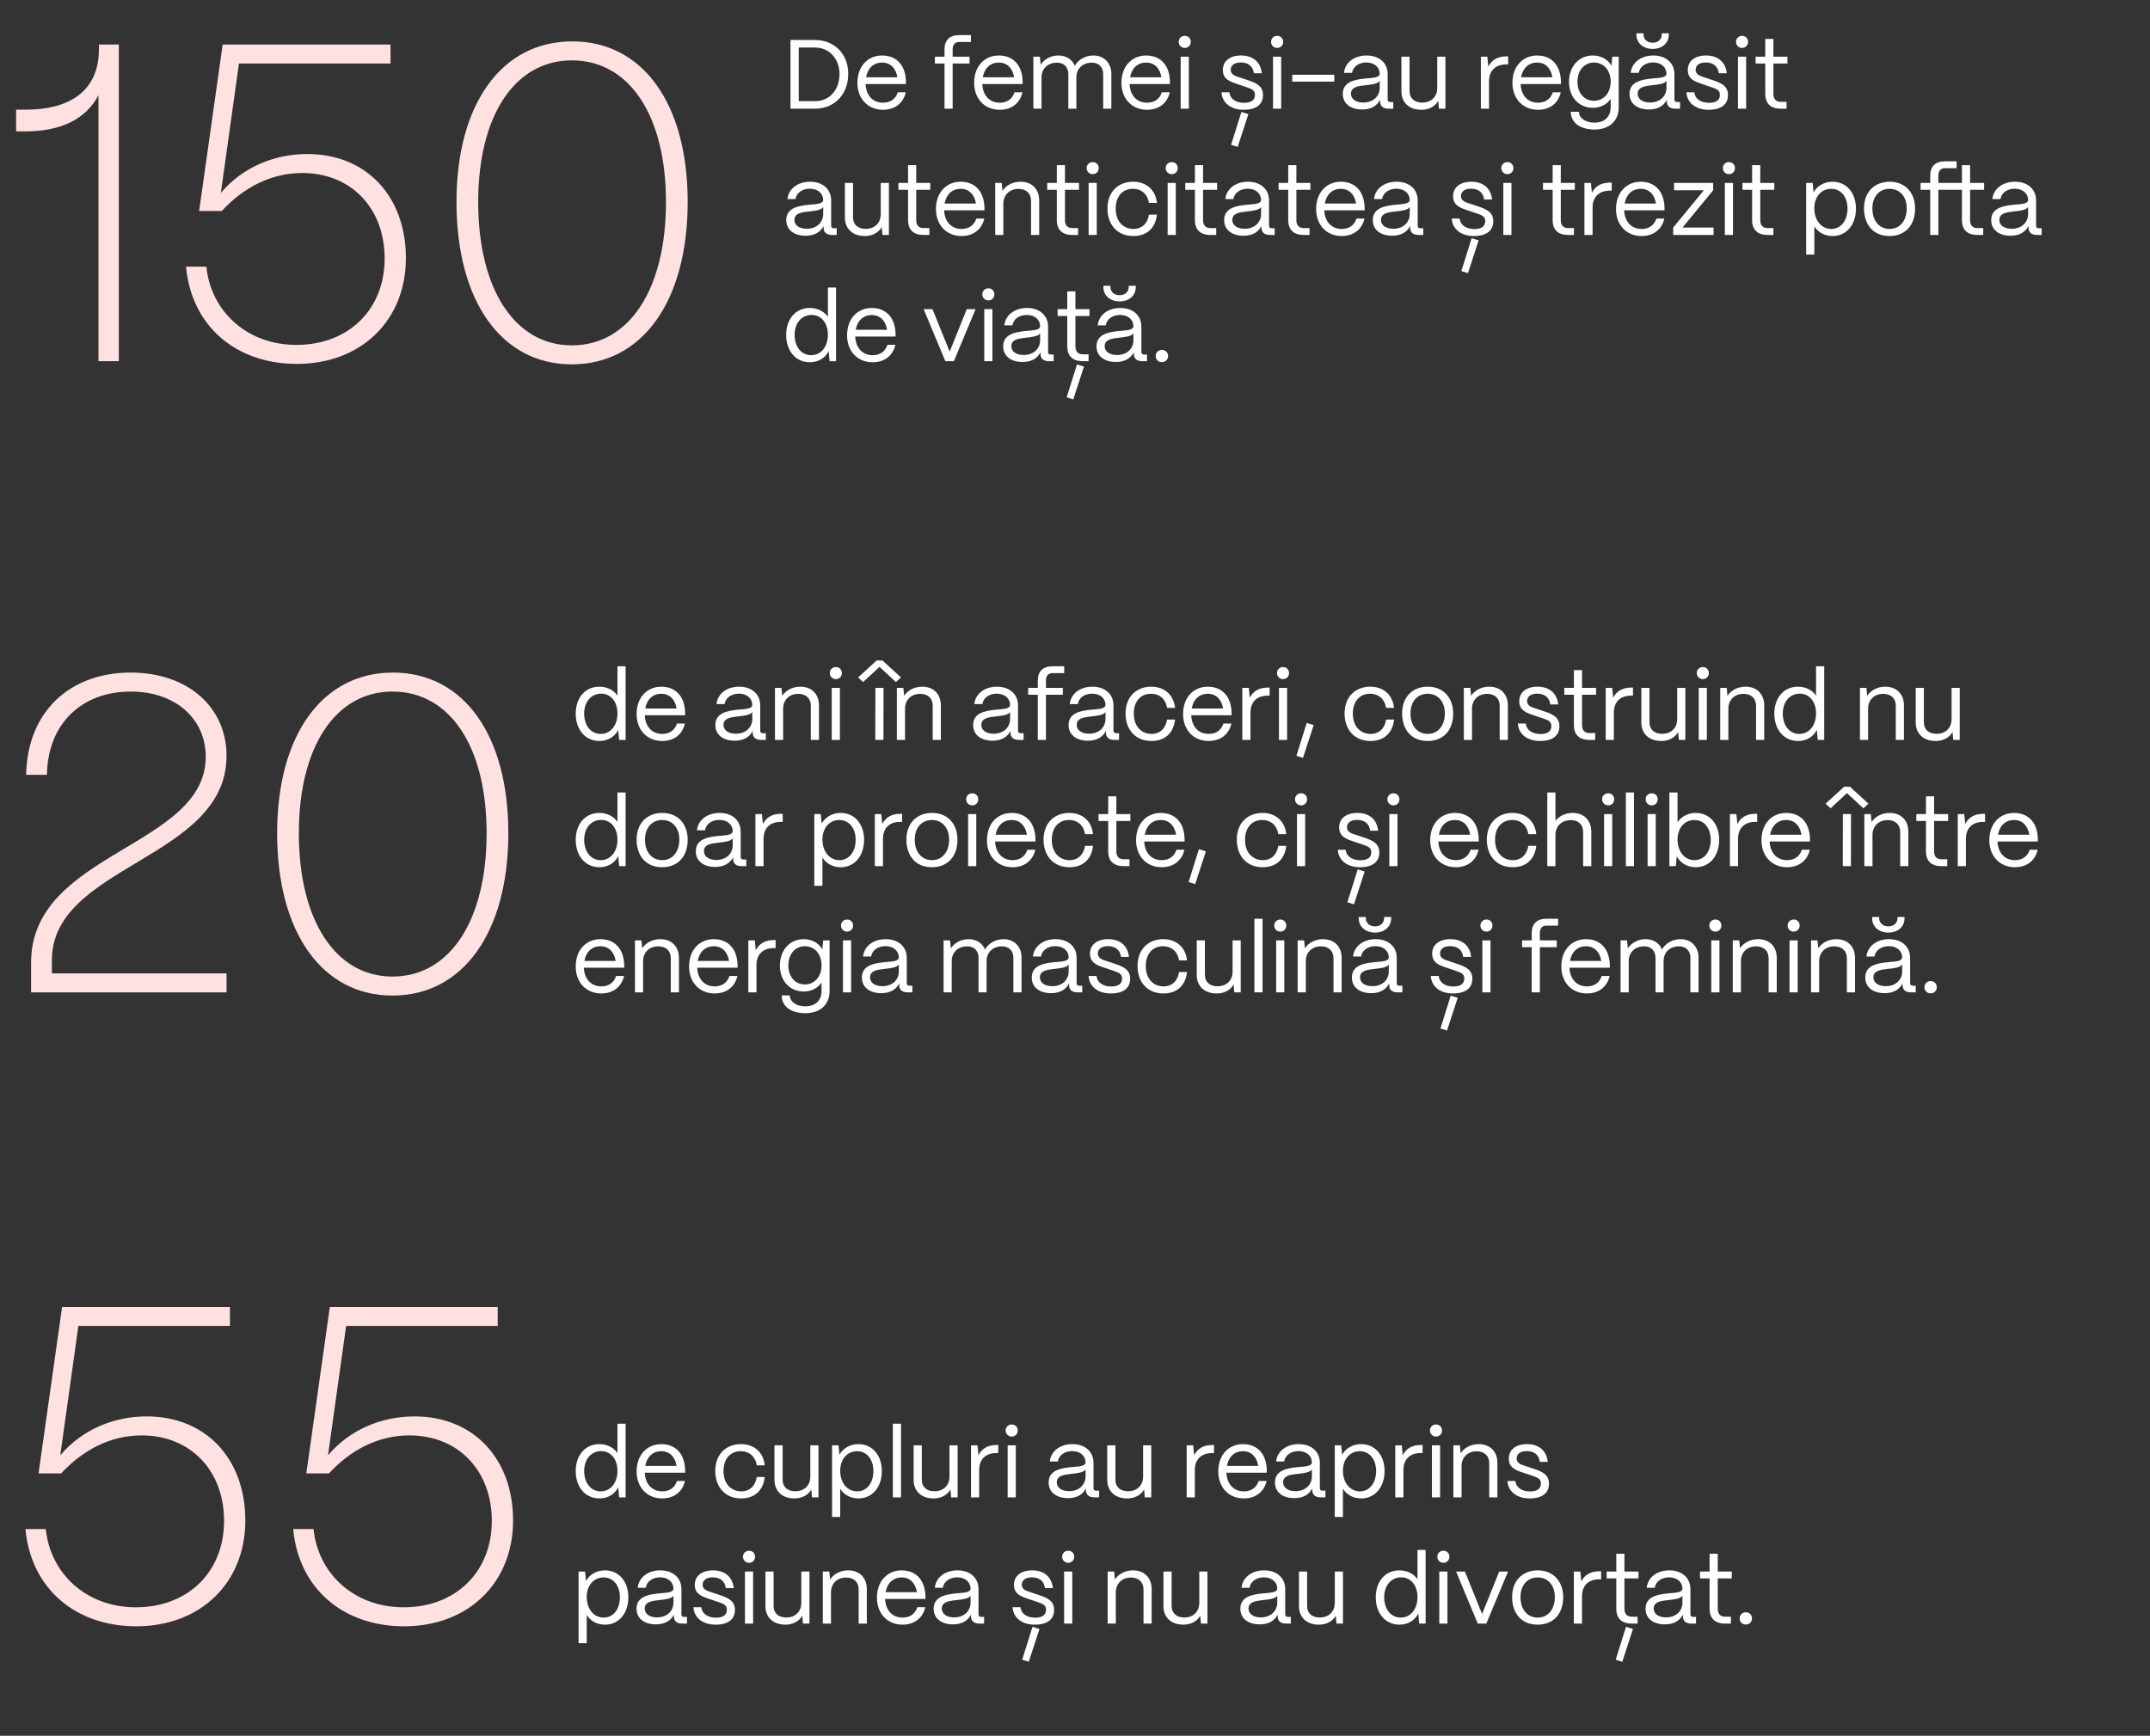
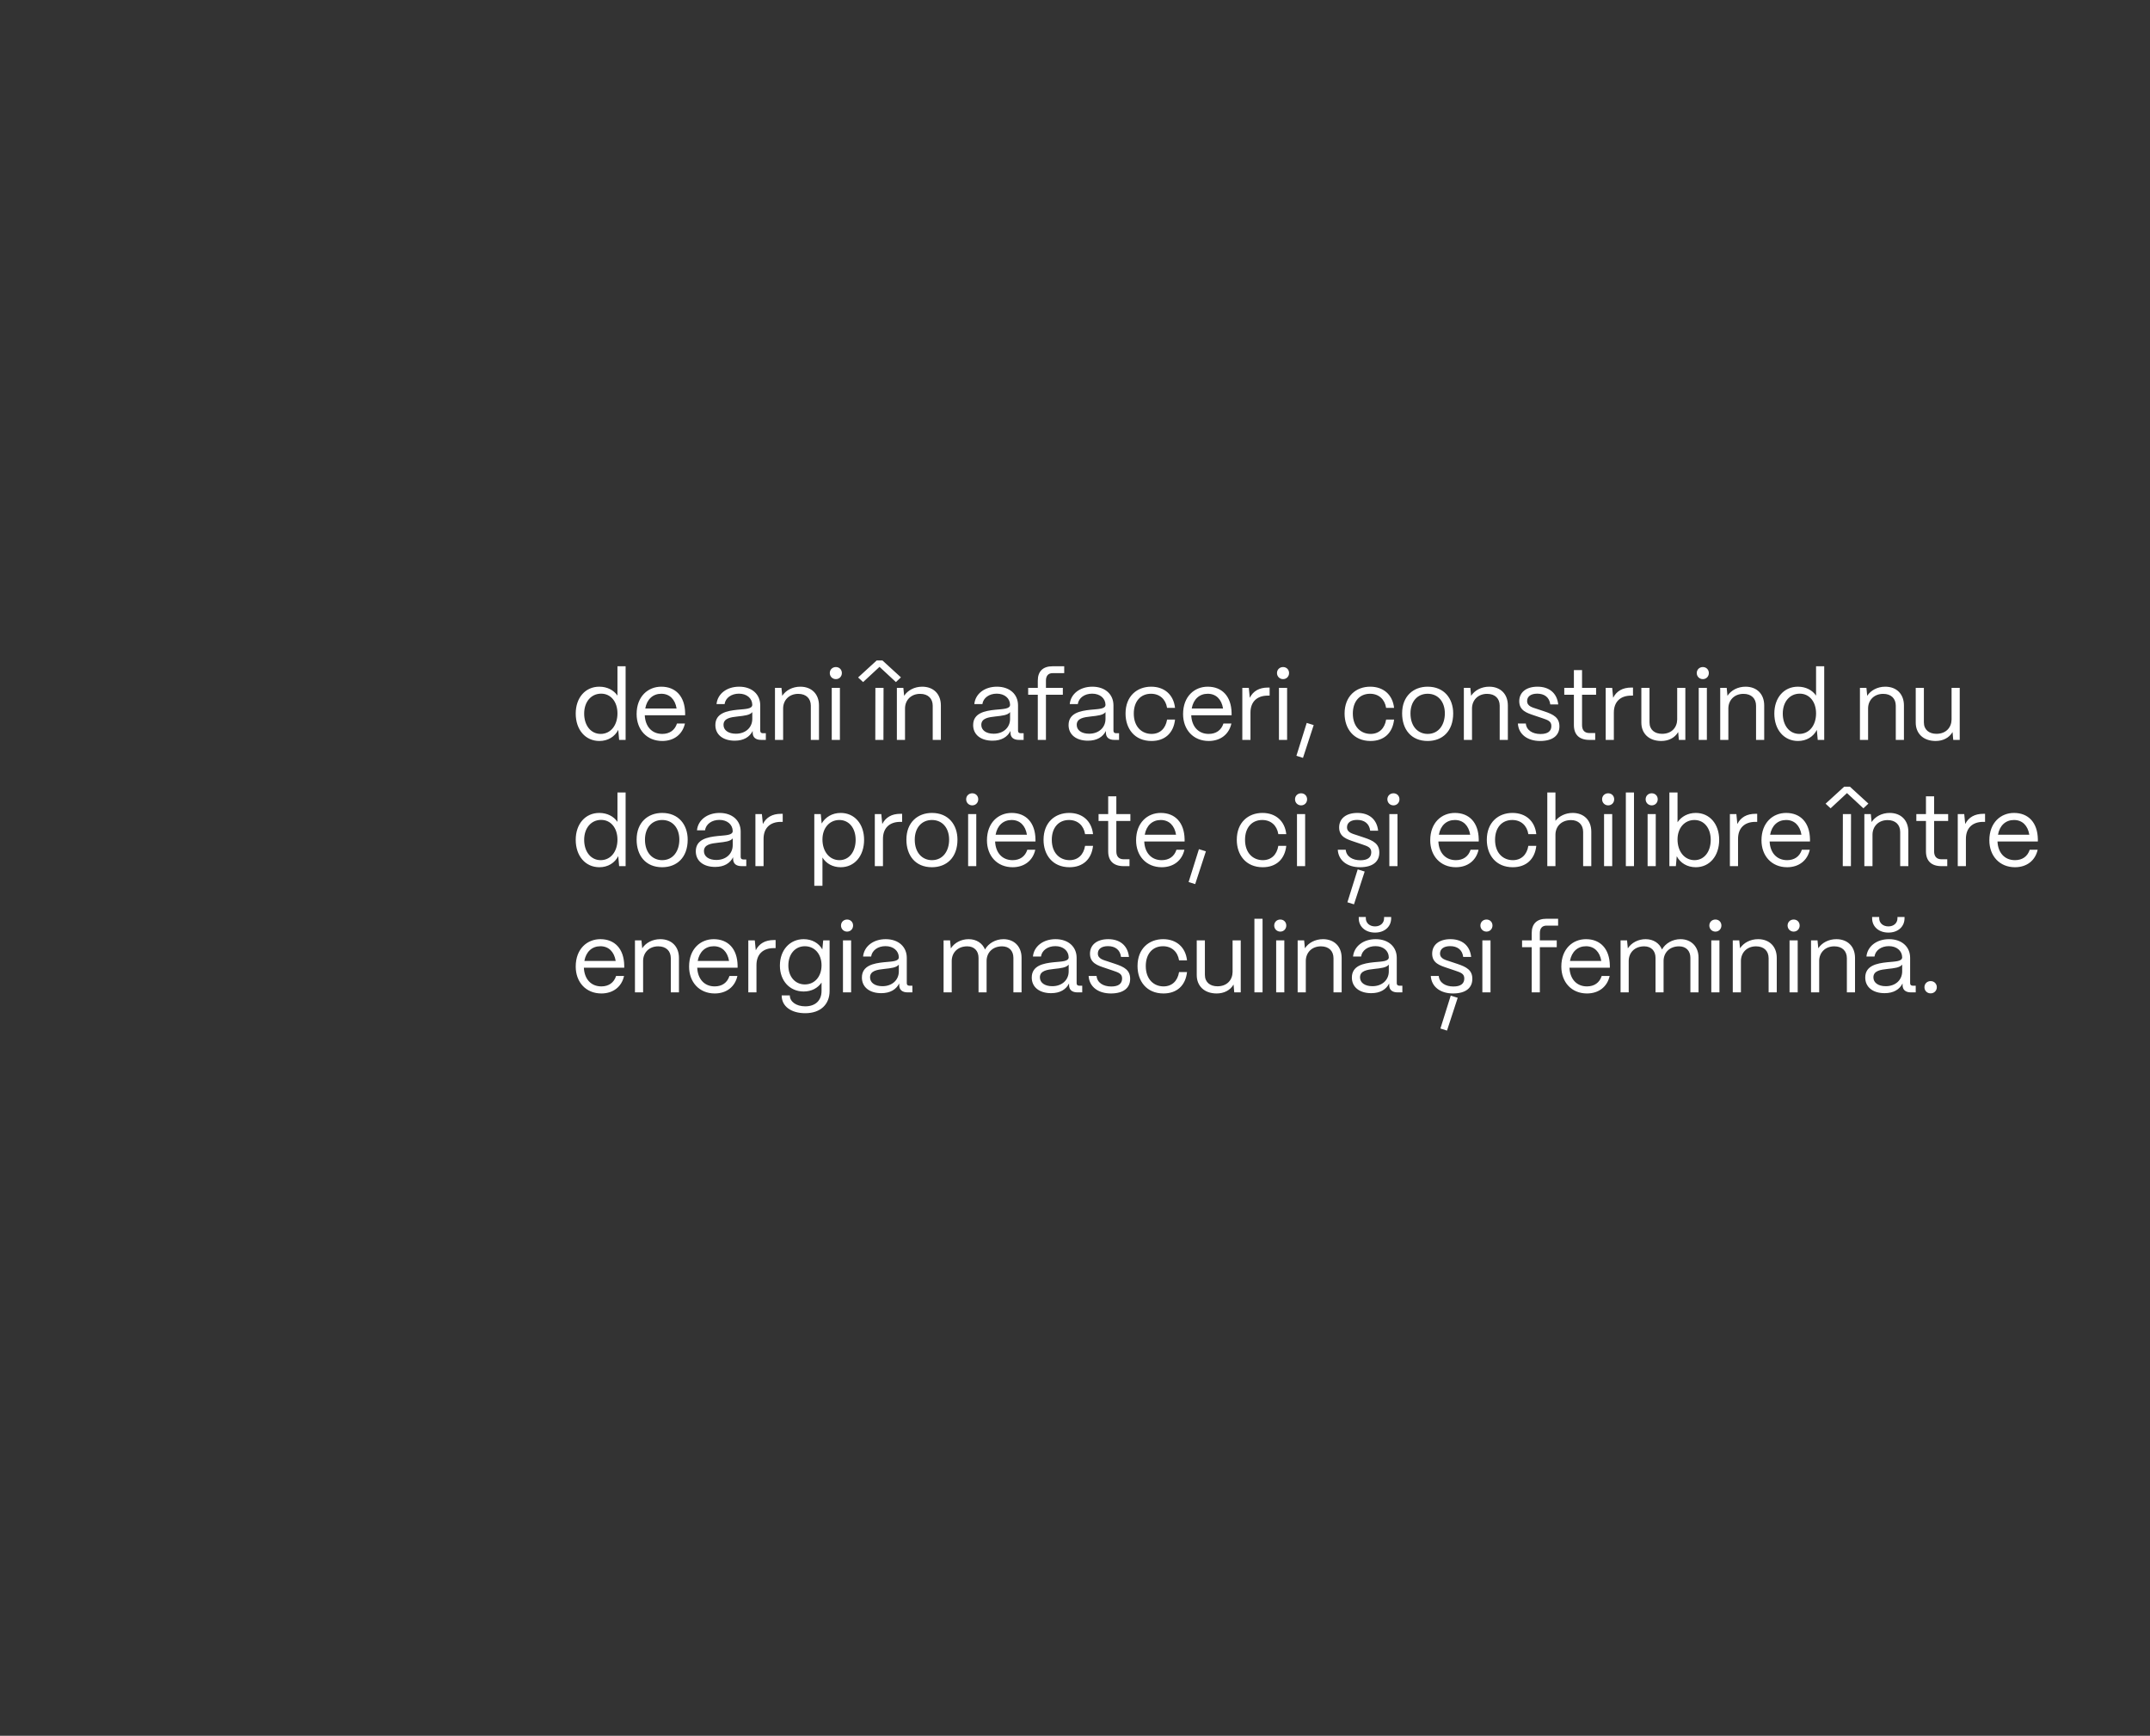
<svg xmlns="http://www.w3.org/2000/svg" width="613" height="495" viewBox="0 0 613 495" fill="none">
  <rect x="0" y="0" width="613" height="495" fill="#333333" stroke="none" />
-   <path d="M33.883 103H28.078V27.148C24.466 33.985 17.371 37.468 7.18 37.468H4.6V31.276H7.18C20.854 31.276 28.207 25.213 28.207 13.99V12.7H33.883V103ZM84.64 103.774C67.225 103.774 54.583 92.938 53.035 76.039H58.84C60.13 88.81 70.45 98.356 84.511 98.356C99.346 98.356 109.666 88.294 109.666 73.717C109.666 59.269 99.991 49.336 86.188 49.336C77.158 49.336 69.289 53.593 63.226 60.172H56.776L63.484 12.7H111.343V18.118H68.128L62.968 55.012C69.289 47.53 78.448 43.918 87.607 43.918C104.506 43.918 115.729 56.044 115.729 73.588C115.729 91.39 102.958 103.774 84.64 103.774ZM163.046 103.903C142.922 103.903 130.151 85.843 130.151 57.592C130.151 29.599 143.051 11.797 163.175 11.797C183.299 11.797 196.07 29.599 196.07 57.592C196.07 85.843 183.17 103.903 163.046 103.903ZM163.046 98.485C179.429 98.485 189.878 82.489 189.878 57.592C189.878 32.953 179.429 17.215 163.046 17.215C146.792 17.215 136.343 32.953 136.343 57.592C136.343 82.489 146.792 98.485 163.046 98.485Z" fill="#FFE1E1" />
-   <path d="M232.296 31H225.38V11.4H232.296C237.924 11.4 241.844 15.376 241.844 21.088C241.844 26.94 237.924 31 232.296 31ZM227.732 13.556V28.844H232.436C236.496 28.844 239.352 25.652 239.352 21.088C239.352 16.86 236.496 13.556 232.436 13.556H227.732ZM251.772 31.308C247.376 31.308 244.464 28.088 244.464 23.636C244.464 18.568 247.74 15.824 251.492 15.824C255.58 15.824 258.212 18.568 258.296 23.328V23.972H246.788C246.928 27.136 248.776 29.292 251.772 29.292C253.844 29.292 255.356 28.256 255.972 26.324H258.24C257.568 29.376 255.16 31.308 251.772 31.308ZM246.928 22.04H255.86C255.44 19.436 253.872 17.84 251.492 17.84C249.14 17.84 247.404 19.38 246.928 22.04ZM271.618 31H269.294V18.12H266.55V16.16H269.294V14.088C269.294 11.428 270.778 10 273.522 10H276.826V11.96H273.522C272.29 11.96 271.618 12.716 271.618 14.088V16.16H276.434V18.12H271.618V31ZM285.05 31.308C280.654 31.308 277.742 28.088 277.742 23.636C277.742 18.568 281.018 15.824 284.77 15.824C288.858 15.824 291.49 18.568 291.574 23.328V23.972H280.066C280.206 27.136 282.054 29.292 285.05 29.292C287.122 29.292 288.634 28.256 289.25 26.324H291.518C290.846 29.376 288.438 31.308 285.05 31.308ZM280.206 22.04H289.138C288.718 19.436 287.15 17.84 284.77 17.84C282.418 17.84 280.682 19.38 280.206 22.04ZM296.955 31H294.631V16.16H296.479L296.703 18.456C297.711 16.86 299.643 15.824 301.771 15.824C304.011 15.824 305.691 16.972 306.447 18.764C307.399 17.028 309.443 15.824 311.711 15.824C314.847 15.824 316.863 18.036 316.863 21.06V31H314.539V21.144C314.539 19.156 313.307 17.868 311.319 17.868C308.547 17.868 306.923 19.716 306.895 21.984V31H304.599V21.144C304.599 19.156 303.367 17.868 301.379 17.868C298.607 17.868 296.983 19.716 296.955 21.984V31ZM327.05 31.308C322.654 31.308 319.742 28.088 319.742 23.636C319.742 18.568 323.018 15.824 326.77 15.824C330.858 15.824 333.49 18.568 333.574 23.328V23.972H322.066C322.206 27.136 324.054 29.292 327.05 29.292C329.122 29.292 330.634 28.256 331.25 26.324H333.518C332.846 29.376 330.438 31.308 327.05 31.308ZM322.206 22.04H331.138C330.718 19.436 329.15 17.84 326.77 17.84C324.418 17.84 322.682 19.38 322.206 22.04ZM337.807 13.668C336.827 13.668 336.071 12.912 336.071 11.932C336.071 10.952 336.827 10.224 337.807 10.224C338.787 10.224 339.515 10.952 339.515 11.932C339.515 12.912 338.787 13.668 337.807 13.668ZM338.955 31H336.631V16.16H338.955V31ZM354.589 31.308C351.061 31.308 348.457 29.46 348.261 26.324H350.529C350.697 28.256 352.461 29.32 354.701 29.32C356.801 29.32 357.809 28.508 357.809 27.024C357.809 25.624 356.717 25.316 355.177 24.784L353.021 24.056C350.837 23.328 348.653 22.656 348.653 19.968C348.653 17.448 350.613 15.824 353.861 15.824C357.137 15.824 359.405 17.588 359.769 20.892H357.501C357.249 18.82 355.793 17.812 353.777 17.812C351.957 17.812 350.893 18.624 350.893 19.912C350.893 21.452 352.517 21.76 353.749 22.18L355.765 22.852C358.481 23.748 360.105 24.672 360.105 27.136C360.105 29.74 358.201 31.308 354.589 31.308ZM355.933 32.54L352.881 41.892L351.005 41.304L353.945 31.924L355.933 32.54ZM364.139 13.668C363.159 13.668 362.403 12.912 362.403 11.932C362.403 10.952 363.159 10.224 364.139 10.224C365.119 10.224 365.847 10.952 365.847 11.932C365.847 12.912 365.119 13.668 364.139 13.668ZM365.287 31H362.963V16.16H365.287V31ZM380.428 23.272H368.444V21.312H380.428V23.272ZM388.368 31.224C385.008 31.224 382.852 29.488 382.852 26.772C382.852 23.356 386.156 22.712 389.124 22.404C391.392 22.18 393.352 22.208 393.38 21.004C393.352 19.128 391.812 17.812 389.572 17.812C387.416 17.812 385.736 19.016 385.484 20.78H383.188C383.468 17.868 386.1 15.824 389.628 15.824C393.296 15.824 395.648 18.008 395.648 21.144V28.368C395.648 28.844 395.9 29.096 396.404 29.096H397.244V31H395.928C394.332 31 393.492 30.272 393.492 28.9V28.452C392.624 30.16 390.944 31.224 388.368 31.224ZM388.704 29.236C391.476 29.236 393.38 27.472 393.38 25.008V23.076C392.736 23.944 391.084 24.112 389.264 24.308C387.22 24.532 385.176 24.812 385.176 26.716C385.176 28.256 386.576 29.236 388.704 29.236ZM405.253 31.308C401.641 31.308 399.569 29.096 399.569 26.072V16.16H401.893V25.988C401.893 28.116 403.377 29.264 405.477 29.264C408.249 29.264 409.761 27.416 409.789 25.176V16.16H412.113V31H410.265L410.069 28.76C409.089 30.44 407.297 31.308 405.253 31.308ZM424.541 31H422.217V16.16H424.065L424.345 18.988C425.297 17.084 427.033 16.076 429.497 16.076H430.001V18.372H429.497C426.361 18.372 424.541 20.164 424.541 23.216V31ZM438.53 31.308C434.134 31.308 431.222 28.088 431.222 23.636C431.222 18.568 434.498 15.824 438.25 15.824C442.338 15.824 444.97 18.568 445.054 23.328V23.972H433.546C433.686 27.136 435.534 29.292 438.53 29.292C440.602 29.292 442.114 28.256 442.73 26.324H444.998C444.326 29.376 441.918 31.308 438.53 31.308ZM433.686 22.04H442.618C442.198 19.436 440.63 17.84 438.25 17.84C435.898 17.84 434.162 19.38 433.686 22.04ZM454.579 36.936C450.575 36.936 447.859 35.004 447.859 31.868H450.183C450.183 33.632 451.975 34.976 454.579 34.976C457.631 34.976 459.227 33.156 459.227 30.608V28.2C458.191 29.74 456.399 30.748 454.131 30.748C450.183 30.748 447.355 27.724 447.355 23.356C447.355 18.904 450.211 15.824 454.131 15.824C456.511 15.824 458.443 16.944 459.451 18.736L459.703 16.16H461.523V30.608C461.523 34.36 459.003 36.936 454.579 36.936ZM454.467 28.732C457.267 28.732 459.227 26.492 459.227 23.272C459.227 20.08 457.267 17.84 454.467 17.84C451.695 17.84 449.763 20.08 449.763 23.328C449.763 26.52 451.695 28.732 454.467 28.732ZM471.218 13.948C468.474 13.948 466.57 12.268 466.57 9.86V9.496H468.586V9.86C468.586 11.232 469.678 12.184 471.218 12.184C472.73 12.184 473.794 11.232 473.794 9.86V9.496H475.81V9.86C475.81 12.268 473.934 13.948 471.218 13.948ZM470.126 31.224C466.766 31.224 464.61 29.488 464.61 26.772C464.61 23.356 467.914 22.712 470.882 22.404C473.15 22.18 475.11 22.208 475.138 21.004C475.11 19.128 473.57 17.812 471.33 17.812C469.174 17.812 467.494 19.016 467.242 20.78H464.946C465.226 17.868 467.858 15.824 471.386 15.824C475.054 15.824 477.406 18.008 477.406 21.144V28.368C477.406 28.844 477.658 29.096 478.162 29.096H479.002V31H477.686C476.09 31 475.25 30.272 475.25 28.9V28.452C474.382 30.16 472.702 31.224 470.126 31.224ZM470.462 29.236C473.234 29.236 475.138 27.472 475.138 25.008V23.076C474.494 23.944 472.842 24.112 471.022 24.308C468.978 24.532 466.934 24.812 466.934 26.716C466.934 28.256 468.334 29.236 470.462 29.236ZM487.151 31.308C483.623 31.308 481.019 29.46 480.823 26.324H483.091C483.259 28.256 485.023 29.32 487.263 29.32C489.363 29.32 490.371 28.508 490.371 27.024C490.371 25.624 489.279 25.316 487.739 24.784L485.583 24.056C483.399 23.328 481.215 22.656 481.215 19.968C481.215 17.448 483.175 15.824 486.423 15.824C489.699 15.824 491.967 17.588 492.331 20.892H490.063C489.811 18.82 488.355 17.812 486.339 17.812C484.519 17.812 483.455 18.624 483.455 19.912C483.455 21.452 485.079 21.76 486.311 22.18L488.327 22.852C491.043 23.748 492.667 24.672 492.667 27.136C492.667 29.74 490.763 31.308 487.151 31.308ZM496.701 13.668C495.721 13.668 494.965 12.912 494.965 11.932C494.965 10.952 495.721 10.224 496.701 10.224C497.681 10.224 498.409 10.952 498.409 11.932C498.409 12.912 497.681 13.668 496.701 13.668ZM497.849 31H495.525V16.16H497.849V31ZM509.378 31H507.726C504.842 31 503.302 29.516 503.302 26.772V18.12H500.558V16.16H503.302V11.092H505.626V16.16H509.63V18.12H505.626V26.772C505.626 28.256 506.354 29.04 507.726 29.04H509.378V31ZM229.692 67.224C226.332 67.224 224.176 65.488 224.176 62.772C224.176 59.356 227.48 58.712 230.448 58.404C232.716 58.18 234.676 58.208 234.704 57.004C234.676 55.128 233.136 53.812 230.896 53.812C228.74 53.812 227.06 55.016 226.808 56.78H224.512C224.792 53.868 227.424 51.824 230.952 51.824C234.62 51.824 236.972 54.008 236.972 57.144V64.368C236.972 64.844 237.224 65.096 237.728 65.096H238.568V67H237.252C235.656 67 234.816 66.272 234.816 64.9V64.452C233.948 66.16 232.268 67.224 229.692 67.224ZM230.028 65.236C232.8 65.236 234.704 63.472 234.704 61.008V59.076C234.06 59.944 232.408 60.112 230.588 60.308C228.544 60.532 226.5 60.812 226.5 62.716C226.5 64.256 227.9 65.236 230.028 65.236ZM246.578 67.308C242.966 67.308 240.894 65.096 240.894 62.072V52.16H243.218V61.988C243.218 64.116 244.702 65.264 246.802 65.264C249.574 65.264 251.086 63.416 251.114 61.176V52.16H253.438V67H251.59L251.394 64.76C250.414 66.44 248.622 67.308 246.578 67.308ZM264.98 67H263.328C260.444 67 258.904 65.516 258.904 62.772V54.12H256.16V52.16H258.904V47.092H261.228V52.16H265.232V54.12H261.228V62.772C261.228 64.256 261.956 65.04 263.328 65.04H264.98V67ZM274.167 67.308C269.771 67.308 266.859 64.088 266.859 59.636C266.859 54.568 270.135 51.824 273.887 51.824C277.975 51.824 280.607 54.568 280.691 59.328V59.972H269.183C269.323 63.136 271.171 65.292 274.167 65.292C276.239 65.292 277.751 64.256 278.367 62.324H280.635C279.963 65.376 277.555 67.308 274.167 67.308ZM269.323 58.04H278.255C277.835 55.436 276.267 53.84 273.887 53.84C271.535 53.84 269.799 55.38 269.323 58.04ZM286.072 67H283.748V52.16H285.596L285.82 54.428C286.828 52.86 288.76 51.824 290.972 51.824C294.164 51.824 296.292 53.896 296.292 57.172V67H293.968V57.256C293.968 55.184 292.624 53.868 290.384 53.868C287.724 53.868 286.1 55.716 286.072 57.984V67ZM307.39 67H305.738C302.854 67 301.314 65.516 301.314 62.772V54.12H298.57V52.16H301.314V47.092H303.638V52.16H307.642V54.12H303.638V62.772C303.638 64.256 304.366 65.04 305.738 65.04H307.39V67ZM311.557 49.668C310.577 49.668 309.821 48.912 309.821 47.932C309.821 46.952 310.577 46.224 311.557 46.224C312.537 46.224 313.265 46.952 313.265 47.932C313.265 48.912 312.537 49.668 311.557 49.668ZM312.705 67H310.381V52.16H312.705V67ZM323.142 67.308C318.326 67.308 315.75 63.78 315.75 59.496C315.75 54.512 319.026 51.824 323.058 51.824C326.782 51.824 329.442 54.064 329.862 57.872H327.594C327.202 55.408 325.494 53.84 323.002 53.84C320.062 53.84 318.102 55.996 318.102 59.496C318.102 63.276 320.398 65.292 323.17 65.292C325.55 65.292 327.174 63.78 327.594 61.204H329.862C329.442 65.04 326.978 67.308 323.142 67.308ZM334.088 49.668C333.108 49.668 332.352 48.912 332.352 47.932C332.352 46.952 333.108 46.224 334.088 46.224C335.068 46.224 335.796 46.952 335.796 47.932C335.796 48.912 335.068 49.668 334.088 49.668ZM335.236 67H332.912V52.16H335.236V67ZM346.765 67H345.113C342.229 67 340.689 65.516 340.689 62.772V54.12H337.945V52.16H340.689V47.092H343.013V52.16H347.017V54.12H343.013V62.772C343.013 64.256 343.741 65.04 345.113 65.04H346.765V67ZM354.544 67.224C351.184 67.224 349.028 65.488 349.028 62.772C349.028 59.356 352.332 58.712 355.3 58.404C357.568 58.18 359.528 58.208 359.556 57.004C359.528 55.128 357.988 53.812 355.748 53.812C353.592 53.812 351.912 55.016 351.66 56.78H349.364C349.644 53.868 352.276 51.824 355.804 51.824C359.472 51.824 361.824 54.008 361.824 57.144V64.368C361.824 64.844 362.076 65.096 362.58 65.096H363.42V67H362.104C360.508 67 359.668 66.272 359.668 64.9V64.452C358.8 66.16 357.12 67.224 354.544 67.224ZM354.88 65.236C357.652 65.236 359.556 63.472 359.556 61.008V59.076C358.912 59.944 357.26 60.112 355.44 60.308C353.396 60.532 351.352 60.812 351.352 62.716C351.352 64.256 352.752 65.236 354.88 65.236ZM373.37 67H371.718C368.834 67 367.294 65.516 367.294 62.772V54.12H364.55V52.16H367.294V47.092H369.618V52.16H373.622V54.12H369.618V62.772C369.618 64.256 370.346 65.04 371.718 65.04H373.37V67ZM382.558 67.308C378.162 67.308 375.25 64.088 375.25 59.636C375.25 54.568 378.526 51.824 382.278 51.824C386.366 51.824 388.998 54.568 389.082 59.328V59.972H377.574C377.714 63.136 379.562 65.292 382.558 65.292C384.63 65.292 386.142 64.256 386.758 62.324H389.026C388.354 65.376 385.946 67.308 382.558 67.308ZM377.714 58.04H386.646C386.226 55.436 384.658 53.84 382.278 53.84C379.926 53.84 378.19 55.38 377.714 58.04ZM396.926 67.224C393.566 67.224 391.41 65.488 391.41 62.772C391.41 59.356 394.714 58.712 397.682 58.404C399.95 58.18 401.91 58.208 401.938 57.004C401.91 55.128 400.37 53.812 398.13 53.812C395.974 53.812 394.294 55.016 394.042 56.78H391.746C392.026 53.868 394.658 51.824 398.186 51.824C401.854 51.824 404.206 54.008 404.206 57.144V64.368C404.206 64.844 404.458 65.096 404.962 65.096H405.802V67H404.486C402.89 67 402.05 66.272 402.05 64.9V64.452C401.182 66.16 399.502 67.224 396.926 67.224ZM397.262 65.236C400.034 65.236 401.938 63.472 401.938 61.008V59.076C401.294 59.944 399.642 60.112 397.822 60.308C395.778 60.532 393.734 60.812 393.734 62.716C393.734 64.256 395.134 65.236 397.262 65.236ZM420.241 67.308C416.713 67.308 414.109 65.46 413.913 62.324H416.181C416.349 64.256 418.113 65.32 420.353 65.32C422.453 65.32 423.461 64.508 423.461 63.024C423.461 61.624 422.369 61.316 420.829 60.784L418.673 60.056C416.489 59.328 414.305 58.656 414.305 55.968C414.305 53.448 416.265 51.824 419.513 51.824C422.789 51.824 425.057 53.588 425.421 56.892H423.153C422.901 54.82 421.445 53.812 419.429 53.812C417.609 53.812 416.545 54.624 416.545 55.912C416.545 57.452 418.169 57.76 419.401 58.18L421.417 58.852C424.133 59.748 425.757 60.672 425.757 63.136C425.757 65.74 423.853 67.308 420.241 67.308ZM421.585 68.54L418.533 77.892L416.657 77.304L419.597 67.924L421.585 68.54ZM429.791 49.668C428.811 49.668 428.055 48.912 428.055 47.932C428.055 46.952 428.811 46.224 429.791 46.224C430.771 46.224 431.499 46.952 431.499 47.932C431.499 48.912 430.771 49.668 429.791 49.668ZM430.939 67H428.615V52.16H430.939V67ZM448.757 67H447.105C444.221 67 442.681 65.516 442.681 62.772V54.12H439.937V52.16H442.681V47.092H445.005V52.16H449.009V54.12H445.005V62.772C445.005 64.256 445.733 65.04 447.105 65.04H448.757V67ZM454.072 67H451.748V52.16H453.596L453.876 54.988C454.828 53.084 456.564 52.076 459.028 52.076H459.532V54.372H459.028C455.892 54.372 454.072 56.164 454.072 59.216V67ZM468.061 67.308C463.665 67.308 460.753 64.088 460.753 59.636C460.753 54.568 464.029 51.824 467.781 51.824C471.869 51.824 474.501 54.568 474.585 59.328V59.972H463.077C463.217 63.136 465.065 65.292 468.061 65.292C470.133 65.292 471.645 64.256 472.261 62.324H474.529C473.857 65.376 471.449 67.308 468.061 67.308ZM463.217 58.04H472.149C471.729 55.436 470.161 53.84 467.781 53.84C465.429 53.84 463.693 55.38 463.217 58.04ZM488.562 67H477.054V64.9L485.79 54.26H477.306V52.16H488.45V54.26L479.714 64.9H488.562V67ZM492.955 49.668C491.975 49.668 491.219 48.912 491.219 47.932C491.219 46.952 491.975 46.224 492.955 46.224C493.935 46.224 494.663 46.952 494.663 47.932C494.663 48.912 493.935 49.668 492.955 49.668ZM494.103 67H491.779V52.16H494.103V67ZM505.632 67H503.98C501.096 67 499.556 65.516 499.556 62.772V54.12H496.812V52.16H499.556V47.092H501.88V52.16H505.884V54.12H501.88V62.772C501.88 64.256 502.608 65.04 503.98 65.04H505.632V67ZM517.292 72.6H514.968V52.16H516.816L517.068 54.848C518.132 53 520.092 51.824 522.5 51.824C526.42 51.824 529.164 54.96 529.164 59.496C529.164 64.116 526.42 67.308 522.5 67.308C520.232 67.308 518.356 66.272 517.292 64.536V72.6ZM522.136 65.292C524.88 65.292 526.756 62.912 526.756 59.496C526.756 56.164 524.88 53.84 522.108 53.84C519.308 53.84 517.292 56.108 517.292 59.384C517.292 62.856 519.308 65.292 522.136 65.292ZM538.744 67.308C533.984 67.308 531.464 63.92 531.464 59.44C531.464 54.484 534.712 51.824 538.744 51.824C543.476 51.824 546.024 55.24 546.024 59.44C546.024 64.564 542.916 67.308 538.744 67.308ZM538.744 65.292C541.908 65.292 543.644 62.66 543.644 59.44C543.644 56.108 541.712 53.84 538.744 53.84C535.776 53.84 533.844 56.108 533.844 59.44C533.844 63.248 536.056 65.292 538.744 65.292ZM552.657 67H550.333V54.12H547.589V52.16H550.333V50.088C550.333 47.428 551.817 46 554.561 46H557.865V47.96H554.561C553.329 47.96 552.657 48.716 552.657 50.088V52.16H559.377V47.092H561.701V52.16H565.705V54.12H561.701V62.772C561.701 64.256 562.429 65.04 563.801 65.04H565.453V67H563.801C560.917 67 559.377 65.516 559.377 62.772V54.12H552.657V67ZM573.239 67.224C569.879 67.224 567.723 65.488 567.723 62.772C567.723 59.356 571.027 58.712 573.995 58.404C576.263 58.18 578.223 58.208 578.251 57.004C578.223 55.128 576.683 53.812 574.443 53.812C572.287 53.812 570.607 55.016 570.355 56.78H568.059C568.339 53.868 570.971 51.824 574.499 51.824C578.167 51.824 580.519 54.008 580.519 57.144V64.368C580.519 64.844 580.771 65.096 581.275 65.096H582.115V67H580.799C579.203 67 578.363 66.272 578.363 64.9V64.452C577.495 66.16 575.815 67.224 573.239 67.224ZM573.575 65.236C576.347 65.236 578.251 63.472 578.251 61.008V59.076C577.607 59.944 575.955 60.112 574.135 60.308C572.091 60.532 570.047 60.812 570.047 62.716C570.047 64.256 571.447 65.236 573.575 65.236ZM230.896 103.308C226.92 103.308 224.148 100.116 224.148 95.496C224.148 90.96 226.892 87.824 230.868 87.824C233.108 87.824 234.984 88.804 236.048 90.372V82H238.372V103H236.524L236.272 100.144C235.292 102.076 233.332 103.308 230.896 103.308ZM231.26 101.292C234.088 101.292 236.048 98.884 236.048 95.44C236.048 92.108 234.144 89.812 231.4 89.812C228.544 89.812 226.556 92.136 226.556 95.496C226.556 98.912 228.488 101.292 231.26 101.292ZM248.819 103.308C244.423 103.308 241.511 100.088 241.511 95.636C241.511 90.568 244.787 87.824 248.539 87.824C252.627 87.824 255.259 90.568 255.343 95.328V95.972H243.835C243.975 99.136 245.823 101.292 248.819 101.292C250.891 101.292 252.403 100.256 253.019 98.324H255.287C254.615 101.376 252.207 103.308 248.819 103.308ZM243.975 94.04H252.907C252.487 91.436 250.919 89.84 248.539 89.84C246.187 89.84 244.451 91.38 243.975 94.04ZM271.969 103H269.533L263.345 88.16H265.865L270.765 100.284L275.637 88.16H278.157L271.969 103ZM281.807 85.668C280.827 85.668 280.071 84.912 280.071 83.932C280.071 82.952 280.827 82.224 281.807 82.224C282.787 82.224 283.515 82.952 283.515 83.932C283.515 84.912 282.787 85.668 281.807 85.668ZM282.955 103H280.631V88.16H282.955V103ZM291.544 103.224C288.184 103.224 286.028 101.488 286.028 98.772C286.028 95.356 289.332 94.712 292.3 94.404C294.568 94.18 296.528 94.208 296.556 93.004C296.528 91.128 294.988 89.812 292.748 89.812C290.592 89.812 288.912 91.016 288.66 92.78H286.364C286.644 89.868 289.276 87.824 292.804 87.824C296.472 87.824 298.824 90.008 298.824 93.144V100.368C298.824 100.844 299.076 101.096 299.58 101.096H300.42V103H299.104C297.508 103 296.668 102.272 296.668 100.9V100.452C295.8 102.16 294.12 103.224 291.544 103.224ZM291.88 101.236C294.652 101.236 296.556 99.472 296.556 97.008V95.076C295.912 95.944 294.26 96.112 292.44 96.308C290.396 96.532 288.352 96.812 288.352 98.716C288.352 100.256 289.752 101.236 291.88 101.236ZM310.37 103H308.718C305.834 103 304.294 101.516 304.294 98.772V90.12H301.55V88.16H304.294V83.092H306.618V88.16H310.622V90.12H306.618V98.772C306.618 100.256 307.346 101.04 308.718 101.04H310.37V103ZM309.054 104.54L306.002 113.892L304.126 113.304L307.066 103.924L309.054 104.54ZM319.241 85.948C316.497 85.948 314.593 84.268 314.593 81.86V81.496H316.609V81.86C316.609 83.232 317.701 84.184 319.241 84.184C320.753 84.184 321.817 83.232 321.817 81.86V81.496H323.833V81.86C323.833 84.268 321.957 85.948 319.241 85.948ZM318.149 103.224C314.789 103.224 312.633 101.488 312.633 98.772C312.633 95.356 315.937 94.712 318.905 94.404C321.173 94.18 323.133 94.208 323.161 93.004C323.133 91.128 321.593 89.812 319.353 89.812C317.197 89.812 315.517 91.016 315.265 92.78H312.969C313.249 89.868 315.881 87.824 319.409 87.824C323.077 87.824 325.429 90.008 325.429 93.144V100.368C325.429 100.844 325.681 101.096 326.185 101.096H327.025V103H325.709C324.113 103 323.273 102.272 323.273 100.9V100.452C322.405 102.16 320.725 103.224 318.149 103.224ZM318.485 101.236C321.257 101.236 323.161 99.472 323.161 97.008V95.076C322.517 95.944 320.865 96.112 319.045 96.308C317.001 96.532 314.957 96.812 314.957 98.716C314.957 100.256 316.357 101.236 318.485 101.236ZM331.273 103.28C330.265 103.28 329.509 102.524 329.509 101.516C329.509 100.536 330.265 99.78 331.273 99.78C332.281 99.78 333.037 100.536 333.037 101.516C333.037 102.524 332.281 103.28 331.273 103.28Z" fill="white" />
-   <path d="M14.798 274.099V277.582H64.592V283H8.864V274.486C8.864 242.881 58.658 241.72 58.658 215.791C58.658 205.084 50.144 197.215 37.244 197.215C23.699 197.215 13.637 205.987 13.379 220.951H7.445C7.832 202.633 20.216 191.797 37.244 191.797C53.627 191.797 64.592 201.73 64.592 215.533C64.592 245.203 14.411 246.622 14.798 274.099ZM111.91 283.903C91.786 283.903 79.015 265.843 79.015 237.592C79.015 209.599 91.915 191.797 112.039 191.797C132.163 191.797 144.934 209.599 144.934 237.592C144.934 265.843 132.034 283.903 111.91 283.903ZM111.91 278.485C128.293 278.485 138.742 262.489 138.742 237.592C138.742 212.953 128.293 197.215 111.91 197.215C95.656 197.215 85.207 212.953 85.207 237.592C85.207 262.489 95.656 278.485 111.91 278.485Z" fill="#FFE1E1" />
  <path d="M170.896 211.308C166.92 211.308 164.148 208.116 164.148 203.496C164.148 198.96 166.892 195.824 170.868 195.824C173.108 195.824 174.984 196.804 176.048 198.372V190H178.372V211H176.524L176.272 208.144C175.292 210.076 173.332 211.308 170.896 211.308ZM171.26 209.292C174.088 209.292 176.048 206.884 176.048 203.44C176.048 200.108 174.144 197.812 171.4 197.812C168.544 197.812 166.556 200.136 166.556 203.496C166.556 206.912 168.488 209.292 171.26 209.292ZM188.819 211.308C184.423 211.308 181.511 208.088 181.511 203.636C181.511 198.568 184.787 195.824 188.539 195.824C192.627 195.824 195.259 198.568 195.343 203.328V203.972H183.835C183.975 207.136 185.823 209.292 188.819 209.292C190.891 209.292 192.403 208.256 193.019 206.324H195.287C194.615 209.376 192.207 211.308 188.819 211.308ZM183.975 202.04H192.907C192.487 199.436 190.919 197.84 188.539 197.84C186.187 197.84 184.451 199.38 183.975 202.04ZM209.477 211.224C206.117 211.224 203.961 209.488 203.961 206.772C203.961 203.356 207.265 202.712 210.233 202.404C212.501 202.18 214.461 202.208 214.489 201.004C214.461 199.128 212.921 197.812 210.681 197.812C208.525 197.812 206.845 199.016 206.593 200.78H204.297C204.577 197.868 207.209 195.824 210.737 195.824C214.405 195.824 216.757 198.008 216.757 201.144V208.368C216.757 208.844 217.009 209.096 217.513 209.096H218.353V211H217.037C215.441 211 214.601 210.272 214.601 208.9V208.452C213.733 210.16 212.053 211.224 209.477 211.224ZM209.813 209.236C212.585 209.236 214.489 207.472 214.489 205.008V203.076C213.845 203.944 212.193 204.112 210.373 204.308C208.329 204.532 206.285 204.812 206.285 206.716C206.285 208.256 207.685 209.236 209.813 209.236ZM223.283 211H220.959V196.16H222.807L223.031 198.428C224.039 196.86 225.971 195.824 228.183 195.824C231.375 195.824 233.503 197.896 233.503 201.172V211H231.179V201.256C231.179 199.184 229.835 197.868 227.595 197.868C224.935 197.868 223.311 199.716 223.283 201.984V211ZM238.322 193.668C237.342 193.668 236.586 192.912 236.586 191.932C236.586 190.952 237.342 190.224 238.322 190.224C239.302 190.224 240.03 190.952 240.03 191.932C240.03 192.912 239.302 193.668 238.322 193.668ZM239.47 211H237.146V196.16H239.47V211ZM250.764 190.168L246.088 194.508L244.66 193.192L249.952 188.348H251.604L256.868 193.164L255.44 194.508L250.764 190.168ZM251.884 211H249.56L249.588 196.16H251.912L251.884 211ZM258.037 211H255.713V196.16H257.561L257.785 198.428C258.793 196.86 260.725 195.824 262.937 195.824C266.129 195.824 268.257 197.896 268.257 201.172V211H265.933V201.256C265.933 199.184 264.589 197.868 262.349 197.868C259.689 197.868 258.065 199.716 258.037 201.984V211ZM282.977 211.224C279.617 211.224 277.461 209.488 277.461 206.772C277.461 203.356 280.765 202.712 283.733 202.404C286.001 202.18 287.961 202.208 287.989 201.004C287.961 199.128 286.421 197.812 284.181 197.812C282.025 197.812 280.345 199.016 280.093 200.78H277.797C278.077 197.868 280.709 195.824 284.237 195.824C287.905 195.824 290.257 198.008 290.257 201.144V208.368C290.257 208.844 290.509 209.096 291.013 209.096H291.853V211H290.537C288.941 211 288.101 210.272 288.101 208.9V208.452C287.233 210.16 285.553 211.224 282.977 211.224ZM283.313 209.236C286.085 209.236 287.989 207.472 287.989 205.008V203.076C287.345 203.944 285.693 204.112 283.873 204.308C281.829 204.532 279.785 204.812 279.785 206.716C279.785 208.256 281.185 209.236 283.313 209.236ZM298.216 211H295.892V198.12H293.148V196.16H295.892V194.088C295.892 191.428 297.376 190 300.12 190H303.424V191.96H300.12C298.888 191.96 298.216 192.716 298.216 194.088V196.16H303.032V198.12H298.216V211ZM310.184 211.224C306.824 211.224 304.668 209.488 304.668 206.772C304.668 203.356 307.972 202.712 310.94 202.404C313.208 202.18 315.168 202.208 315.196 201.004C315.168 199.128 313.628 197.812 311.388 197.812C309.232 197.812 307.552 199.016 307.3 200.78H305.004C305.284 197.868 307.916 195.824 311.444 195.824C315.112 195.824 317.464 198.008 317.464 201.144V208.368C317.464 208.844 317.716 209.096 318.22 209.096H319.06V211H317.744C316.148 211 315.308 210.272 315.308 208.9V208.452C314.44 210.16 312.76 211.224 310.184 211.224ZM310.52 209.236C313.292 209.236 315.196 207.472 315.196 205.008V203.076C314.552 203.944 312.9 204.112 311.08 204.308C309.036 204.532 306.992 204.812 306.992 206.716C306.992 208.256 308.392 209.236 310.52 209.236ZM328.302 211.308C323.486 211.308 320.91 207.78 320.91 203.496C320.91 198.512 324.186 195.824 328.218 195.824C331.942 195.824 334.602 198.064 335.022 201.872H332.754C332.362 199.408 330.654 197.84 328.162 197.84C325.222 197.84 323.262 199.996 323.262 203.496C323.262 207.276 325.558 209.292 328.33 209.292C330.71 209.292 332.334 207.78 332.754 205.204H335.022C334.602 209.04 332.138 211.308 328.302 211.308ZM344.624 211.308C340.228 211.308 337.316 208.088 337.316 203.636C337.316 198.568 340.592 195.824 344.344 195.824C348.432 195.824 351.064 198.568 351.148 203.328V203.972H339.64C339.78 207.136 341.628 209.292 344.624 209.292C346.696 209.292 348.208 208.256 348.824 206.324H351.092C350.42 209.376 348.012 211.308 344.624 211.308ZM339.78 202.04H348.712C348.292 199.436 346.724 197.84 344.344 197.84C341.992 197.84 340.256 199.38 339.78 202.04ZM356.529 211H354.205V196.16H356.053L356.333 198.988C357.285 197.084 359.021 196.076 361.485 196.076H361.989V198.372H361.485C358.349 198.372 356.529 200.164 356.529 203.216V211ZM365.826 193.668C364.846 193.668 364.09 192.912 364.09 191.932C364.09 190.952 364.846 190.224 365.826 190.224C366.806 190.224 367.534 190.952 367.534 191.932C367.534 192.912 366.806 193.668 365.826 193.668ZM366.974 211H364.65V196.16H366.974V211ZM374.555 206.772L371.503 216.124L369.627 215.536L372.567 206.156L374.555 206.772ZM390.755 211.308C385.939 211.308 383.363 207.78 383.363 203.496C383.363 198.512 386.639 195.824 390.671 195.824C394.395 195.824 397.055 198.064 397.475 201.872H395.207C394.815 199.408 393.107 197.84 390.615 197.84C387.675 197.84 385.715 199.996 385.715 203.496C385.715 207.276 388.011 209.292 390.783 209.292C393.163 209.292 394.787 207.78 395.207 205.204H397.475C397.055 209.04 394.591 211.308 390.755 211.308ZM407.049 211.308C402.289 211.308 399.769 207.92 399.769 203.44C399.769 198.484 403.017 195.824 407.049 195.824C411.781 195.824 414.329 199.24 414.329 203.44C414.329 208.564 411.221 211.308 407.049 211.308ZM407.049 209.292C410.213 209.292 411.949 206.66 411.949 203.44C411.949 200.108 410.017 197.84 407.049 197.84C404.081 197.84 402.149 200.108 402.149 203.44C402.149 207.248 404.361 209.292 407.049 209.292ZM419.693 211H417.369V196.16H419.217L419.441 198.428C420.449 196.86 422.381 195.824 424.593 195.824C427.785 195.824 429.913 197.896 429.913 201.172V211H427.589V201.256C427.589 199.184 426.245 197.868 424.005 197.868C421.345 197.868 419.721 199.716 419.693 201.984V211ZM439.1 211.308C435.572 211.308 432.968 209.46 432.772 206.324H435.04C435.208 208.256 436.972 209.32 439.212 209.32C441.312 209.32 442.32 208.508 442.32 207.024C442.32 205.624 441.228 205.316 439.688 204.784L437.532 204.056C435.348 203.328 433.164 202.656 433.164 199.968C433.164 197.448 435.124 195.824 438.372 195.824C441.648 195.824 443.916 197.588 444.28 200.892H442.012C441.76 198.82 440.304 197.812 438.288 197.812C436.468 197.812 435.404 198.624 435.404 199.912C435.404 201.452 437.028 201.76 438.26 202.18L440.276 202.852C442.992 203.748 444.616 204.672 444.616 207.136C444.616 209.74 442.712 211.308 439.1 211.308ZM454.82 211H453.168C450.284 211 448.744 209.516 448.744 206.772V198.12H446V196.16H448.744V191.092H451.068V196.16H455.072V198.12H451.068V206.772C451.068 208.256 451.796 209.04 453.168 209.04H454.82V211ZM460.134 211H457.81V196.16H459.658L459.938 198.988C460.89 197.084 462.626 196.076 465.09 196.076H465.594V198.372H465.09C461.954 198.372 460.134 200.164 460.134 203.216V211ZM473.66 211.308C470.048 211.308 467.976 209.096 467.976 206.072V196.16H470.3V205.988C470.3 208.116 471.784 209.264 473.884 209.264C476.656 209.264 478.168 207.416 478.196 205.176V196.16H480.52V211H478.672L478.476 208.76C477.496 210.44 475.704 211.308 473.66 211.308ZM485.51 193.668C484.53 193.668 483.774 192.912 483.774 191.932C483.774 190.952 484.53 190.224 485.51 190.224C486.49 190.224 487.218 190.952 487.218 191.932C487.218 192.912 486.49 193.668 485.51 193.668ZM486.658 211H484.334V196.16H486.658V211ZM492.783 211H490.459V196.16H492.307L492.531 198.428C493.539 196.86 495.471 195.824 497.683 195.824C500.875 195.824 503.003 197.896 503.003 201.172V211H500.679V201.256C500.679 199.184 499.335 197.868 497.095 197.868C494.435 197.868 492.811 199.716 492.783 201.984V211ZM512.638 211.308C508.662 211.308 505.89 208.116 505.89 203.496C505.89 198.96 508.634 195.824 512.61 195.824C514.85 195.824 516.726 196.804 517.79 198.372V190H520.114V211H518.266L518.014 208.144C517.034 210.076 515.074 211.308 512.638 211.308ZM513.002 209.292C515.83 209.292 517.79 206.884 517.79 203.44C517.79 200.108 515.886 197.812 513.142 197.812C510.286 197.812 508.298 200.136 508.298 203.496C508.298 206.912 510.23 209.292 513.002 209.292ZM532.623 211H530.299V196.16H532.147L532.371 198.428C533.379 196.86 535.311 195.824 537.523 195.824C540.715 195.824 542.843 197.896 542.843 201.172V211H540.519V201.256C540.519 199.184 539.175 197.868 536.935 197.868C534.275 197.868 532.651 199.716 532.623 201.984V211ZM551.89 211.308C548.278 211.308 546.206 209.096 546.206 206.072V196.16H548.53V205.988C548.53 208.116 550.014 209.264 552.114 209.264C554.886 209.264 556.398 207.416 556.426 205.176V196.16H558.75V211H556.902L556.706 208.76C555.726 210.44 553.934 211.308 551.89 211.308ZM170.896 247.308C166.92 247.308 164.148 244.116 164.148 239.496C164.148 234.96 166.892 231.824 170.868 231.824C173.108 231.824 174.984 232.804 176.048 234.372V226H178.372V247H176.524L176.272 244.144C175.292 246.076 173.332 247.308 170.896 247.308ZM171.26 245.292C174.088 245.292 176.048 242.884 176.048 239.44C176.048 236.108 174.144 233.812 171.4 233.812C168.544 233.812 166.556 236.136 166.556 239.496C166.556 242.912 168.488 245.292 171.26 245.292ZM188.791 247.308C184.031 247.308 181.511 243.92 181.511 239.44C181.511 234.484 184.759 231.824 188.791 231.824C193.523 231.824 196.071 235.24 196.071 239.44C196.071 244.564 192.963 247.308 188.791 247.308ZM188.791 245.292C191.955 245.292 193.691 242.66 193.691 239.44C193.691 236.108 191.759 233.84 188.791 233.84C185.823 233.84 183.891 236.108 183.891 239.44C183.891 243.248 186.103 245.292 188.791 245.292ZM203.899 247.224C200.539 247.224 198.383 245.488 198.383 242.772C198.383 239.356 201.687 238.712 204.655 238.404C206.923 238.18 208.883 238.208 208.911 237.004C208.883 235.128 207.343 233.812 205.103 233.812C202.947 233.812 201.267 235.016 201.015 236.78H198.719C198.999 233.868 201.631 231.824 205.159 231.824C208.827 231.824 211.179 234.008 211.179 237.144V244.368C211.179 244.844 211.431 245.096 211.935 245.096H212.775V247H211.459C209.863 247 209.023 246.272 209.023 244.9V244.452C208.155 246.16 206.475 247.224 203.899 247.224ZM204.235 245.236C207.007 245.236 208.911 243.472 208.911 241.008V239.076C208.267 239.944 206.615 240.112 204.795 240.308C202.751 240.532 200.707 240.812 200.707 242.716C200.707 244.256 202.107 245.236 204.235 245.236ZM217.705 247H215.381V232.16H217.229L217.509 234.988C218.461 233.084 220.197 232.076 222.661 232.076H223.165V234.372H222.661C219.525 234.372 217.705 236.164 217.705 239.216V247ZM234.495 252.6H232.171V232.16H234.019L234.271 234.848C235.335 233 237.295 231.824 239.703 231.824C243.623 231.824 246.367 234.96 246.367 239.496C246.367 244.116 243.623 247.308 239.703 247.308C237.435 247.308 235.559 246.272 234.495 244.536V252.6ZM239.339 245.292C242.083 245.292 243.959 242.912 243.959 239.496C243.959 236.164 242.083 233.84 239.311 233.84C236.511 233.84 234.495 236.108 234.495 239.384C234.495 242.856 236.511 245.292 239.339 245.292ZM251.748 247H249.424V232.16H251.272L251.552 234.988C252.504 233.084 254.24 232.076 256.704 232.076H257.208V234.372H256.704C253.568 234.372 251.748 236.164 251.748 239.216V247ZM265.709 247.308C260.949 247.308 258.429 243.92 258.429 239.44C258.429 234.484 261.677 231.824 265.709 231.824C270.441 231.824 272.989 235.24 272.989 239.44C272.989 244.564 269.881 247.308 265.709 247.308ZM265.709 245.292C268.873 245.292 270.609 242.66 270.609 239.44C270.609 236.108 268.677 233.84 265.709 233.84C262.741 233.84 260.809 236.108 260.809 239.44C260.809 243.248 263.021 245.292 265.709 245.292ZM277.205 229.668C276.225 229.668 275.469 228.912 275.469 227.932C275.469 226.952 276.225 226.224 277.205 226.224C278.185 226.224 278.913 226.952 278.913 227.932C278.913 228.912 278.185 229.668 277.205 229.668ZM278.353 247H276.029V232.16H278.353V247ZM288.706 247.308C284.31 247.308 281.398 244.088 281.398 239.636C281.398 234.568 284.674 231.824 288.426 231.824C292.514 231.824 295.146 234.568 295.23 239.328V239.972H283.722C283.862 243.136 285.71 245.292 288.706 245.292C290.778 245.292 292.29 244.256 292.906 242.324H295.174C294.502 245.376 292.094 247.308 288.706 247.308ZM283.862 238.04H292.794C292.374 235.436 290.806 233.84 288.426 233.84C286.074 233.84 284.338 235.38 283.862 238.04ZM304.923 247.308C300.107 247.308 297.531 243.78 297.531 239.496C297.531 234.512 300.807 231.824 304.839 231.824C308.563 231.824 311.223 234.064 311.643 237.872H309.375C308.983 235.408 307.275 233.84 304.783 233.84C301.843 233.84 299.883 235.996 299.883 239.496C299.883 243.276 302.179 245.292 304.951 245.292C307.331 245.292 308.955 243.78 309.375 241.204H311.643C311.223 245.04 308.759 247.308 304.923 247.308ZM322.038 247H320.386C317.502 247 315.962 245.516 315.962 242.772V234.12H313.218V232.16H315.962V227.092H318.286V232.16H322.29V234.12H318.286V242.772C318.286 244.256 319.014 245.04 320.386 245.04H322.038V247ZM331.226 247.308C326.83 247.308 323.918 244.088 323.918 239.636C323.918 234.568 327.194 231.824 330.946 231.824C335.034 231.824 337.666 234.568 337.75 239.328V239.972H326.242C326.382 243.136 328.23 245.292 331.226 245.292C333.298 245.292 334.81 244.256 335.426 242.324H337.694C337.022 245.376 334.614 247.308 331.226 247.308ZM326.382 238.04H335.314C334.894 235.436 333.326 233.84 330.946 233.84C328.594 233.84 326.858 235.38 326.382 238.04ZM343.821 242.772L340.769 252.124L338.893 251.536L341.833 242.156L343.821 242.772ZM360.02 247.308C355.204 247.308 352.628 243.78 352.628 239.496C352.628 234.512 355.904 231.824 359.936 231.824C363.66 231.824 366.32 234.064 366.74 237.872H364.472C364.08 235.408 362.372 233.84 359.88 233.84C356.94 233.84 354.98 235.996 354.98 239.496C354.98 243.276 357.276 245.292 360.048 245.292C362.428 245.292 364.052 243.78 364.472 241.204H366.74C366.32 245.04 363.856 247.308 360.02 247.308ZM370.967 229.668C369.987 229.668 369.231 228.912 369.231 227.932C369.231 226.952 369.987 226.224 370.967 226.224C371.947 226.224 372.675 226.952 372.675 227.932C372.675 228.912 371.947 229.668 370.967 229.668ZM372.115 247H369.791V232.16H372.115V247ZM387.749 247.308C384.221 247.308 381.617 245.46 381.421 242.324H383.689C383.857 244.256 385.621 245.32 387.861 245.32C389.961 245.32 390.969 244.508 390.969 243.024C390.969 241.624 389.877 241.316 388.337 240.784L386.181 240.056C383.997 239.328 381.813 238.656 381.813 235.968C381.813 233.448 383.773 231.824 387.021 231.824C390.297 231.824 392.565 233.588 392.929 236.892H390.661C390.409 234.82 388.953 233.812 386.937 233.812C385.117 233.812 384.053 234.624 384.053 235.912C384.053 237.452 385.677 237.76 386.909 238.18L388.925 238.852C391.641 239.748 393.265 240.672 393.265 243.136C393.265 245.74 391.361 247.308 387.749 247.308ZM389.093 248.54L386.041 257.892L384.165 257.304L387.105 247.924L389.093 248.54ZM397.299 229.668C396.319 229.668 395.563 228.912 395.563 227.932C395.563 226.952 396.319 226.224 397.299 226.224C398.279 226.224 399.007 226.952 399.007 227.932C399.007 228.912 398.279 229.668 397.299 229.668ZM398.447 247H396.123V232.16H398.447V247ZM415.089 247.308C410.693 247.308 407.781 244.088 407.781 239.636C407.781 234.568 411.057 231.824 414.809 231.824C418.897 231.824 421.529 234.568 421.613 239.328V239.972H410.105C410.245 243.136 412.093 245.292 415.089 245.292C417.161 245.292 418.673 244.256 419.289 242.324H421.557C420.885 245.376 418.477 247.308 415.089 247.308ZM410.245 238.04H419.177C418.757 235.436 417.189 233.84 414.809 233.84C412.457 233.84 410.721 235.38 410.245 238.04ZM431.306 247.308C426.49 247.308 423.914 243.78 423.914 239.496C423.914 234.512 427.19 231.824 431.222 231.824C434.946 231.824 437.606 234.064 438.026 237.872H435.758C435.366 235.408 433.658 233.84 431.166 233.84C428.226 233.84 426.266 235.996 426.266 239.496C426.266 243.276 428.562 245.292 431.334 245.292C433.714 245.292 435.338 243.78 435.758 241.204H438.026C437.606 245.04 435.142 247.308 431.306 247.308ZM443.484 247H441.16V226H443.484V234.064C444.548 232.72 446.368 231.824 448.384 231.824C451.576 231.824 453.704 233.896 453.704 237.172V247H451.38V237.256C451.38 235.184 450.036 233.868 447.936 233.868C445.136 233.868 443.512 235.716 443.484 237.984V247ZM458.521 229.668C457.541 229.668 456.785 228.912 456.785 227.932C456.785 226.952 457.541 226.224 458.521 226.224C459.501 226.224 460.229 226.952 460.229 227.932C460.229 228.912 459.501 229.668 458.521 229.668ZM459.669 247H457.345V232.16H459.669V247ZM465.878 247H463.554V226H465.878V247ZM470.935 229.668C469.955 229.668 469.199 228.912 469.199 227.932C469.199 226.952 469.955 226.224 470.935 226.224C471.915 226.224 472.643 226.952 472.643 227.932C472.643 228.912 471.915 229.668 470.935 229.668ZM472.083 247H469.759V232.16H472.083V247ZM483.5 247.308C481.064 247.308 479.076 246.104 478.068 244.172L477.816 247H475.968V226H478.292V234.484C479.384 232.86 481.26 231.824 483.5 231.824C487.42 231.824 490.164 234.96 490.164 239.496C490.164 244.116 487.42 247.308 483.5 247.308ZM483.136 245.292C485.88 245.292 487.756 242.912 487.756 239.496C487.756 236.164 485.88 233.84 483.108 233.84C480.308 233.84 478.292 236.108 478.292 239.384C478.292 242.856 480.308 245.292 483.136 245.292ZM495.544 247H493.22V232.16H495.068L495.348 234.988C496.3 233.084 498.036 232.076 500.5 232.076H501.004V234.372H500.5C497.364 234.372 495.544 236.164 495.544 239.216V247ZM509.534 247.308C505.138 247.308 502.226 244.088 502.226 239.636C502.226 234.568 505.502 231.824 509.254 231.824C513.342 231.824 515.974 234.568 516.058 239.328V239.972H504.55C504.69 243.136 506.538 245.292 509.534 245.292C511.606 245.292 513.118 244.256 513.734 242.324H516.002C515.33 245.376 512.922 247.308 509.534 247.308ZM504.69 238.04H513.622C513.202 235.436 511.634 233.84 509.254 233.84C506.902 233.84 505.166 235.38 504.69 238.04ZM526.608 226.168L521.932 230.508L520.504 229.192L525.796 224.348H527.448L532.712 229.164L531.284 230.508L526.608 226.168ZM527.728 247H525.404L525.432 232.16H527.756L527.728 247ZM533.88 247H531.556V232.16H533.404L533.628 234.428C534.636 232.86 536.568 231.824 538.78 231.824C541.972 231.824 544.1 233.896 544.1 237.172V247H541.776V237.256C541.776 235.184 540.432 233.868 538.192 233.868C535.532 233.868 533.908 235.716 533.88 237.984V247ZM555.198 247H553.546C550.662 247 549.122 245.516 549.122 242.772V234.12H546.378V232.16H549.122V227.092H551.446V232.16H555.45V234.12H551.446V242.772C551.446 244.256 552.174 245.04 553.546 245.04H555.198V247ZM560.513 247H558.189V232.16H560.037L560.317 234.988C561.269 233.084 563.005 232.076 565.469 232.076H565.973V234.372H565.469C562.333 234.372 560.513 236.164 560.513 239.216V247ZM574.503 247.308C570.107 247.308 567.195 244.088 567.195 239.636C567.195 234.568 570.471 231.824 574.223 231.824C578.311 231.824 580.943 234.568 581.027 239.328V239.972H569.519C569.659 243.136 571.507 245.292 574.503 245.292C576.575 245.292 578.087 244.256 578.703 242.324H580.971C580.299 245.376 577.891 247.308 574.503 247.308ZM569.659 238.04H578.591C578.171 235.436 576.603 233.84 574.223 233.84C571.871 233.84 570.135 235.38 569.659 238.04ZM171.456 283.308C167.06 283.308 164.148 280.088 164.148 275.636C164.148 270.568 167.424 267.824 171.176 267.824C175.264 267.824 177.896 270.568 177.98 275.328V275.972H166.472C166.612 279.136 168.46 281.292 171.456 281.292C173.528 281.292 175.04 280.256 175.656 278.324H177.924C177.252 281.376 174.844 283.308 171.456 283.308ZM166.612 274.04H175.544C175.124 271.436 173.556 269.84 171.176 269.84C168.824 269.84 167.088 271.38 166.612 274.04ZM183.361 283H181.037V268.16H182.885L183.109 270.428C184.117 268.86 186.049 267.824 188.261 267.824C191.453 267.824 193.581 269.896 193.581 273.172V283H191.257V273.256C191.257 271.184 189.913 269.868 187.673 269.868C185.013 269.868 183.389 271.716 183.361 273.984V283ZM203.776 283.308C199.38 283.308 196.468 280.088 196.468 275.636C196.468 270.568 199.744 267.824 203.496 267.824C207.584 267.824 210.216 270.568 210.3 275.328V275.972H198.792C198.932 279.136 200.78 281.292 203.776 281.292C205.848 281.292 207.36 280.256 207.976 278.324H210.244C209.572 281.376 207.164 283.308 203.776 283.308ZM198.932 274.04H207.864C207.444 271.436 205.876 269.84 203.496 269.84C201.144 269.84 199.408 271.38 198.932 274.04ZM215.681 283H213.357V268.16H215.205L215.485 270.988C216.437 269.084 218.173 268.076 220.637 268.076H221.141V270.372H220.637C217.501 270.372 215.681 272.164 215.681 275.216V283ZM229.587 288.936C225.583 288.936 222.867 287.004 222.867 283.868H225.191C225.191 285.632 226.983 286.976 229.587 286.976C232.639 286.976 234.235 285.156 234.235 282.608V280.2C233.199 281.74 231.407 282.748 229.139 282.748C225.191 282.748 222.363 279.724 222.363 275.356C222.363 270.904 225.219 267.824 229.139 267.824C231.519 267.824 233.451 268.944 234.459 270.736L234.711 268.16H236.531V282.608C236.531 286.36 234.011 288.936 229.587 288.936ZM229.475 280.732C232.275 280.732 234.235 278.492 234.235 275.272C234.235 272.08 232.275 269.84 229.475 269.84C226.703 269.84 224.771 272.08 224.771 275.328C224.771 278.52 226.703 280.732 229.475 280.732ZM241.521 265.668C240.541 265.668 239.785 264.912 239.785 263.932C239.785 262.952 240.541 262.224 241.521 262.224C242.501 262.224 243.229 262.952 243.229 263.932C243.229 264.912 242.501 265.668 241.521 265.668ZM242.669 283H240.345V268.16H242.669V283ZM251.258 283.224C247.898 283.224 245.742 281.488 245.742 278.772C245.742 275.356 249.046 274.712 252.014 274.404C254.282 274.18 256.242 274.208 256.27 273.004C256.242 271.128 254.702 269.812 252.462 269.812C250.306 269.812 248.626 271.016 248.374 272.78H246.078C246.358 269.868 248.99 267.824 252.518 267.824C256.186 267.824 258.538 270.008 258.538 273.144V280.368C258.538 280.844 258.79 281.096 259.294 281.096H260.134V283H258.818C257.222 283 256.382 282.272 256.382 280.9V280.452C255.514 282.16 253.834 283.224 251.258 283.224ZM251.594 281.236C254.366 281.236 256.27 279.472 256.27 277.008V275.076C255.626 275.944 253.974 276.112 252.154 276.308C250.11 276.532 248.066 276.812 248.066 278.716C248.066 280.256 249.466 281.236 251.594 281.236ZM271.353 283H269.029V268.16H270.877L271.101 270.456C272.109 268.86 274.041 267.824 276.169 267.824C278.409 267.824 280.089 268.972 280.845 270.764C281.797 269.028 283.841 267.824 286.109 267.824C289.245 267.824 291.261 270.036 291.261 273.06V283H288.937V273.144C288.937 271.156 287.705 269.868 285.717 269.868C282.945 269.868 281.321 271.716 281.293 273.984V283H278.997V273.144C278.997 271.156 277.765 269.868 275.777 269.868C273.005 269.868 271.381 271.716 271.353 273.984V283ZM299.684 283.224C296.324 283.224 294.168 281.488 294.168 278.772C294.168 275.356 297.472 274.712 300.44 274.404C302.708 274.18 304.668 274.208 304.696 273.004C304.668 271.128 303.128 269.812 300.888 269.812C298.732 269.812 297.052 271.016 296.8 272.78H294.504C294.784 269.868 297.416 267.824 300.944 267.824C304.612 267.824 306.964 270.008 306.964 273.144V280.368C306.964 280.844 307.216 281.096 307.72 281.096H308.56V283H307.244C305.648 283 304.808 282.272 304.808 280.9V280.452C303.94 282.16 302.26 283.224 299.684 283.224ZM300.02 281.236C302.792 281.236 304.696 279.472 304.696 277.008V275.076C304.052 275.944 302.4 276.112 300.58 276.308C298.536 276.532 296.492 276.812 296.492 278.716C296.492 280.256 297.892 281.236 300.02 281.236ZM316.71 283.308C313.182 283.308 310.578 281.46 310.382 278.324H312.65C312.818 280.256 314.582 281.32 316.822 281.32C318.922 281.32 319.93 280.508 319.93 279.024C319.93 277.624 318.838 277.316 317.298 276.784L315.142 276.056C312.958 275.328 310.774 274.656 310.774 271.968C310.774 269.448 312.734 267.824 315.982 267.824C319.258 267.824 321.526 269.588 321.89 272.892H319.622C319.37 270.82 317.914 269.812 315.898 269.812C314.078 269.812 313.014 270.624 313.014 271.912C313.014 273.452 314.638 273.76 315.87 274.18L317.886 274.852C320.602 275.748 322.226 276.672 322.226 279.136C322.226 281.74 320.322 283.308 316.71 283.308ZM331.72 283.308C326.904 283.308 324.328 279.78 324.328 275.496C324.328 270.512 327.604 267.824 331.636 267.824C335.36 267.824 338.02 270.064 338.44 273.872H336.172C335.78 271.408 334.072 269.84 331.58 269.84C328.64 269.84 326.68 271.996 326.68 275.496C326.68 279.276 328.976 281.292 331.748 281.292C334.128 281.292 335.752 279.78 336.172 277.204H338.44C338.02 281.04 335.556 283.308 331.72 283.308ZM346.894 283.308C343.282 283.308 341.21 281.096 341.21 278.072V268.16H343.534V277.988C343.534 280.116 345.018 281.264 347.118 281.264C349.89 281.264 351.402 279.416 351.43 277.176V268.16H353.754V283H351.906L351.71 280.76C350.73 282.44 348.938 283.308 346.894 283.308ZM359.976 283H357.652V262H359.976V283ZM365.033 265.668C364.053 265.668 363.297 264.912 363.297 263.932C363.297 262.952 364.053 262.224 365.033 262.224C366.013 262.224 366.741 262.952 366.741 263.932C366.741 264.912 366.013 265.668 365.033 265.668ZM366.181 283H363.857V268.16H366.181V283ZM372.306 283H369.982V268.16H371.83L372.054 270.428C373.062 268.86 374.994 267.824 377.206 267.824C380.398 267.824 382.526 269.896 382.526 273.172V283H380.202V273.256C380.202 271.184 378.858 269.868 376.618 269.868C373.958 269.868 372.334 271.716 372.306 273.984V283ZM392.05 265.948C389.306 265.948 387.402 264.268 387.402 261.86V261.496H389.418V261.86C389.418 263.232 390.51 264.184 392.05 264.184C393.562 264.184 394.626 263.232 394.626 261.86V261.496H396.642V261.86C396.642 264.268 394.766 265.948 392.05 265.948ZM390.958 283.224C387.598 283.224 385.442 281.488 385.442 278.772C385.442 275.356 388.746 274.712 391.714 274.404C393.982 274.18 395.942 274.208 395.97 273.004C395.942 271.128 394.402 269.812 392.162 269.812C390.006 269.812 388.326 271.016 388.074 272.78H385.778C386.058 269.868 388.69 267.824 392.218 267.824C395.886 267.824 398.238 270.008 398.238 273.144V280.368C398.238 280.844 398.49 281.096 398.994 281.096H399.834V283H398.518C396.922 283 396.082 282.272 396.082 280.9V280.452C395.214 282.16 393.534 283.224 390.958 283.224ZM391.294 281.236C394.066 281.236 395.97 279.472 395.97 277.008V275.076C395.326 275.944 393.674 276.112 391.854 276.308C389.81 276.532 387.766 276.812 387.766 278.716C387.766 280.256 389.166 281.236 391.294 281.236ZM414.272 283.308C410.744 283.308 408.14 281.46 407.944 278.324H410.212C410.38 280.256 412.144 281.32 414.384 281.32C416.484 281.32 417.492 280.508 417.492 279.024C417.492 277.624 416.4 277.316 414.86 276.784L412.704 276.056C410.52 275.328 408.336 274.656 408.336 271.968C408.336 269.448 410.296 267.824 413.544 267.824C416.82 267.824 419.088 269.588 419.452 272.892H417.184C416.932 270.82 415.476 269.812 413.46 269.812C411.64 269.812 410.576 270.624 410.576 271.912C410.576 273.452 412.2 273.76 413.432 274.18L415.448 274.852C418.164 275.748 419.788 276.672 419.788 279.136C419.788 281.74 417.884 283.308 414.272 283.308ZM415.616 284.54L412.564 293.892L410.688 293.304L413.628 283.924L415.616 284.54ZM423.822 265.668C422.842 265.668 422.086 264.912 422.086 263.932C422.086 262.952 422.842 262.224 423.822 262.224C424.802 262.224 425.53 262.952 425.53 263.932C425.53 264.912 424.802 265.668 423.822 265.668ZM424.97 283H422.646V268.16H424.97V283ZM439.036 283H436.712V270.12H433.968V268.16H436.712V266.088C436.712 263.428 438.196 262 440.94 262H444.244V263.96H440.94C439.708 263.96 439.036 264.716 439.036 266.088V268.16H443.852V270.12H439.036V283ZM452.468 283.308C448.072 283.308 445.16 280.088 445.16 275.636C445.16 270.568 448.436 267.824 452.188 267.824C456.276 267.824 458.908 270.568 458.992 275.328V275.972H447.484C447.624 279.136 449.472 281.292 452.468 281.292C454.54 281.292 456.052 280.256 456.668 278.324H458.936C458.264 281.376 455.856 283.308 452.468 283.308ZM447.624 274.04H456.556C456.136 271.436 454.568 269.84 452.188 269.84C449.836 269.84 448.1 271.38 447.624 274.04ZM464.373 283H462.049V268.16H463.897L464.121 270.456C465.129 268.86 467.061 267.824 469.189 267.824C471.429 267.824 473.109 268.972 473.865 270.764C474.817 269.028 476.861 267.824 479.129 267.824C482.265 267.824 484.281 270.036 484.281 273.06V283H481.957V273.144C481.957 271.156 480.725 269.868 478.737 269.868C475.965 269.868 474.341 271.716 474.313 273.984V283H472.017V273.144C472.017 271.156 470.785 269.868 468.797 269.868C466.025 269.868 464.401 271.716 464.373 273.984V283ZM489.092 265.668C488.112 265.668 487.356 264.912 487.356 263.932C487.356 262.952 488.112 262.224 489.092 262.224C490.072 262.224 490.8 262.952 490.8 263.932C490.8 264.912 490.072 265.668 489.092 265.668ZM490.24 283H487.916V268.16H490.24V283ZM496.365 283H494.041V268.16H495.889L496.113 270.428C497.121 268.86 499.053 267.824 501.265 267.824C504.457 267.824 506.585 269.896 506.585 273.172V283H504.261V273.256C504.261 271.184 502.917 269.868 500.677 269.868C498.017 269.868 496.393 271.716 496.365 273.984V283ZM511.404 265.668C510.424 265.668 509.668 264.912 509.668 263.932C509.668 262.952 510.424 262.224 511.404 262.224C512.384 262.224 513.112 262.952 513.112 263.932C513.112 264.912 512.384 265.668 511.404 265.668ZM512.552 283H510.228V268.16H512.552V283ZM518.677 283H516.353V268.16H518.201L518.425 270.428C519.433 268.86 521.365 267.824 523.577 267.824C526.769 267.824 528.897 269.896 528.897 273.172V283H526.573V273.256C526.573 271.184 525.229 269.868 522.989 269.868C520.329 269.868 518.705 271.716 518.677 273.984V283ZM538.421 265.948C535.677 265.948 533.773 264.268 533.773 261.86V261.496H535.789V261.86C535.789 263.232 536.881 264.184 538.421 264.184C539.933 264.184 540.997 263.232 540.997 261.86V261.496H543.013V261.86C543.013 264.268 541.137 265.948 538.421 265.948ZM537.329 283.224C533.969 283.224 531.813 281.488 531.813 278.772C531.813 275.356 535.117 274.712 538.085 274.404C540.353 274.18 542.313 274.208 542.341 273.004C542.313 271.128 540.773 269.812 538.533 269.812C536.377 269.812 534.697 271.016 534.445 272.78H532.149C532.429 269.868 535.061 267.824 538.589 267.824C542.257 267.824 544.609 270.008 544.609 273.144V280.368C544.609 280.844 544.861 281.096 545.365 281.096H546.205V283H544.889C543.293 283 542.453 282.272 542.453 280.9V280.452C541.585 282.16 539.905 283.224 537.329 283.224ZM537.665 281.236C540.437 281.236 542.341 279.472 542.341 277.008V275.076C541.697 275.944 540.045 276.112 538.225 276.308C536.181 276.532 534.137 276.812 534.137 278.716C534.137 280.256 535.537 281.236 537.665 281.236ZM550.453 283.28C549.445 283.28 548.689 282.524 548.689 281.516C548.689 280.536 549.445 279.78 550.453 279.78C551.461 279.78 552.217 280.536 552.217 281.516C552.217 282.524 551.461 283.28 550.453 283.28Z" fill="white" />
-   <path d="M38.858 463.774C21.443 463.774 8.801 452.938 7.253 436.039H13.058C14.348 448.81 24.668 458.356 38.729 458.356C53.564 458.356 63.884 448.294 63.884 433.717C63.884 419.269 54.209 409.336 40.406 409.336C31.376 409.336 23.507 413.593 17.444 420.172H10.994L17.702 372.7H65.561V378.118H22.346L17.186 415.012C23.507 407.53 32.666 403.918 41.825 403.918C58.724 403.918 69.947 416.044 69.947 433.588C69.947 451.39 57.176 463.774 38.858 463.774ZM115.2 463.774C97.785 463.774 85.143 452.938 83.595 436.039H89.4C90.69 448.81 101.01 458.356 115.071 458.356C129.906 458.356 140.226 448.294 140.226 433.717C140.226 419.269 130.551 409.336 116.748 409.336C107.718 409.336 99.849 413.593 93.786 420.172H87.336L94.044 372.7H141.903V378.118H98.688L93.528 415.012C99.849 407.53 109.008 403.918 118.167 403.918C135.066 403.918 146.289 416.044 146.289 433.588C146.289 451.39 133.518 463.774 115.2 463.774Z" fill="#FFE1E1" />
-   <path d="M170.896 427.308C166.92 427.308 164.148 424.116 164.148 419.496C164.148 414.96 166.892 411.824 170.868 411.824C173.108 411.824 174.984 412.804 176.048 414.372V406H178.372V427H176.524L176.272 424.144C175.292 426.076 173.332 427.308 170.896 427.308ZM171.26 425.292C174.088 425.292 176.048 422.884 176.048 419.44C176.048 416.108 174.144 413.812 171.4 413.812C168.544 413.812 166.556 416.136 166.556 419.496C166.556 422.912 168.488 425.292 171.26 425.292ZM188.819 427.308C184.423 427.308 181.511 424.088 181.511 419.636C181.511 414.568 184.787 411.824 188.539 411.824C192.627 411.824 195.259 414.568 195.343 419.328V419.972H183.835C183.975 423.136 185.823 425.292 188.819 425.292C190.891 425.292 192.403 424.256 193.019 422.324H195.287C194.615 425.376 192.207 427.308 188.819 427.308ZM183.975 418.04H192.907C192.487 415.436 190.919 413.84 188.539 413.84C186.187 413.84 184.451 415.38 183.975 418.04ZM211.325 427.308C206.509 427.308 203.933 423.78 203.933 419.496C203.933 414.512 207.209 411.824 211.241 411.824C214.965 411.824 217.625 414.064 218.045 417.872H215.777C215.385 415.408 213.677 413.84 211.185 413.84C208.245 413.84 206.285 415.996 206.285 419.496C206.285 423.276 208.581 425.292 211.353 425.292C213.733 425.292 215.357 423.78 215.777 421.204H218.045C217.625 425.04 215.161 427.308 211.325 427.308ZM226.499 427.308C222.887 427.308 220.815 425.096 220.815 422.072V412.16H223.139V421.988C223.139 424.116 224.623 425.264 226.723 425.264C229.495 425.264 231.007 423.416 231.035 421.176V412.16H233.359V427H231.511L231.315 424.76C230.335 426.44 228.543 427.308 226.499 427.308ZM239.554 432.6H237.23V412.16H239.078L239.33 414.848C240.394 413 242.354 411.824 244.762 411.824C248.682 411.824 251.426 414.96 251.426 419.496C251.426 424.116 248.682 427.308 244.762 427.308C242.494 427.308 240.618 426.272 239.554 424.536V432.6ZM244.398 425.292C247.142 425.292 249.018 422.912 249.018 419.496C249.018 416.164 247.142 413.84 244.37 413.84C241.57 413.84 239.554 416.108 239.554 419.384C239.554 422.856 241.57 425.292 244.398 425.292ZM256.89 427H254.566V406H256.89V427ZM266.175 427.308C262.563 427.308 260.491 425.096 260.491 422.072V412.16H262.815V421.988C262.815 424.116 264.299 425.264 266.399 425.264C269.171 425.264 270.683 423.416 270.711 421.176V412.16H273.035V427H271.187L270.991 424.76C270.011 426.44 268.219 427.308 266.175 427.308ZM279.173 427H276.849V412.16H278.697L278.977 414.988C279.929 413.084 281.665 412.076 284.129 412.076H284.633V414.372H284.129C280.993 414.372 279.173 416.164 279.173 419.216V427ZM288.471 409.668C287.491 409.668 286.735 408.912 286.735 407.932C286.735 406.952 287.491 406.224 288.471 406.224C289.451 406.224 290.179 406.952 290.179 407.932C290.179 408.912 289.451 409.668 288.471 409.668ZM289.619 427H287.295V412.16H289.619V427ZM304.497 427.224C301.137 427.224 298.981 425.488 298.981 422.772C298.981 419.356 302.285 418.712 305.253 418.404C307.521 418.18 309.481 418.208 309.509 417.004C309.481 415.128 307.941 413.812 305.701 413.812C303.545 413.812 301.865 415.016 301.613 416.78H299.317C299.597 413.868 302.229 411.824 305.757 411.824C309.425 411.824 311.777 414.008 311.777 417.144V424.368C311.777 424.844 312.029 425.096 312.533 425.096H313.373V427H312.057C310.461 427 309.621 426.272 309.621 424.9V424.452C308.753 426.16 307.073 427.224 304.497 427.224ZM304.833 425.236C307.605 425.236 309.509 423.472 309.509 421.008V419.076C308.865 419.944 307.213 420.112 305.393 420.308C303.349 420.532 301.305 420.812 301.305 422.716C301.305 424.256 302.705 425.236 304.833 425.236ZM321.382 427.308C317.77 427.308 315.698 425.096 315.698 422.072V412.16H318.022V421.988C318.022 424.116 319.506 425.264 321.606 425.264C324.378 425.264 325.89 423.416 325.918 421.176V412.16H328.242V427H326.394L326.198 424.76C325.218 426.44 323.426 427.308 321.382 427.308ZM340.669 427H338.345V412.16H340.193L340.473 414.988C341.425 413.084 343.161 412.076 345.625 412.076H346.129V414.372H345.625C342.489 414.372 340.669 416.164 340.669 419.216V427ZM354.659 427.308C350.263 427.308 347.351 424.088 347.351 419.636C347.351 414.568 350.627 411.824 354.379 411.824C358.467 411.824 361.099 414.568 361.183 419.328V419.972H349.675C349.815 423.136 351.663 425.292 354.659 425.292C356.731 425.292 358.243 424.256 358.859 422.324H361.127C360.455 425.376 358.047 427.308 354.659 427.308ZM349.815 418.04H358.747C358.327 415.436 356.759 413.84 354.379 413.84C352.027 413.84 350.291 415.38 349.815 418.04ZM369.028 427.224C365.668 427.224 363.512 425.488 363.512 422.772C363.512 419.356 366.816 418.712 369.784 418.404C372.052 418.18 374.012 418.208 374.04 417.004C374.012 415.128 372.472 413.812 370.232 413.812C368.076 413.812 366.396 415.016 366.144 416.78H363.848C364.128 413.868 366.76 411.824 370.288 411.824C373.956 411.824 376.308 414.008 376.308 417.144V424.368C376.308 424.844 376.56 425.096 377.064 425.096H377.904V427H376.588C374.992 427 374.152 426.272 374.152 424.9V424.452C373.284 426.16 371.604 427.224 369.028 427.224ZM369.364 425.236C372.136 425.236 374.04 423.472 374.04 421.008V419.076C373.396 419.944 371.744 420.112 369.924 420.308C367.88 420.532 365.836 420.812 365.836 422.716C365.836 424.256 367.236 425.236 369.364 425.236ZM382.889 432.6H380.565V412.16H382.413L382.665 414.848C383.729 413 385.689 411.824 388.097 411.824C392.017 411.824 394.761 414.96 394.761 419.496C394.761 424.116 392.017 427.308 388.097 427.308C385.829 427.308 383.953 426.272 382.889 424.536V432.6ZM387.733 425.292C390.477 425.292 392.353 422.912 392.353 419.496C392.353 416.164 390.477 413.84 387.705 413.84C384.905 413.84 382.889 416.108 382.889 419.384C382.889 422.856 384.905 425.292 387.733 425.292ZM400.142 427H397.818V412.16H399.666L399.946 414.988C400.898 413.084 402.634 412.076 405.098 412.076H405.602V414.372H405.098C401.962 414.372 400.142 416.164 400.142 419.216V427ZM409.439 409.668C408.459 409.668 407.703 408.912 407.703 407.932C407.703 406.952 408.459 406.224 409.439 406.224C410.419 406.224 411.147 406.952 411.147 407.932C411.147 408.912 410.419 409.668 409.439 409.668ZM410.587 427H408.263V412.16H410.587V427ZM416.712 427H414.388V412.16H416.236L416.46 414.428C417.468 412.86 419.4 411.824 421.612 411.824C424.804 411.824 426.932 413.896 426.932 417.172V427H424.608V417.256C424.608 415.184 423.264 413.868 421.024 413.868C418.364 413.868 416.74 415.716 416.712 417.984V427ZM436.12 427.308C432.592 427.308 429.988 425.46 429.792 422.324H432.06C432.228 424.256 433.992 425.32 436.232 425.32C438.332 425.32 439.34 424.508 439.34 423.024C439.34 421.624 438.248 421.316 436.708 420.784L434.552 420.056C432.368 419.328 430.184 418.656 430.184 415.968C430.184 413.448 432.144 411.824 435.392 411.824C438.668 411.824 440.936 413.588 441.3 416.892H439.032C438.78 414.82 437.324 413.812 435.308 413.812C433.488 413.812 432.424 414.624 432.424 415.912C432.424 417.452 434.048 417.76 435.28 418.18L437.296 418.852C440.012 419.748 441.636 420.672 441.636 423.136C441.636 425.74 439.732 427.308 436.12 427.308ZM167.284 468.6H164.96V448.16H166.808L167.06 450.848C168.124 449 170.084 447.824 172.492 447.824C176.412 447.824 179.156 450.96 179.156 455.496C179.156 460.116 176.412 463.308 172.492 463.308C170.224 463.308 168.348 462.272 167.284 460.536V468.6ZM172.128 461.292C174.872 461.292 176.748 458.912 176.748 455.496C176.748 452.164 174.872 449.84 172.1 449.84C169.3 449.84 167.284 452.108 167.284 455.384C167.284 458.856 169.3 461.292 172.128 461.292ZM187.001 463.224C183.641 463.224 181.485 461.488 181.485 458.772C181.485 455.356 184.789 454.712 187.757 454.404C190.025 454.18 191.985 454.208 192.013 453.004C191.985 451.128 190.445 449.812 188.205 449.812C186.049 449.812 184.369 451.016 184.117 452.78H181.821C182.101 449.868 184.733 447.824 188.261 447.824C191.929 447.824 194.281 450.008 194.281 453.144V460.368C194.281 460.844 194.533 461.096 195.037 461.096H195.877V463H194.561C192.965 463 192.125 462.272 192.125 460.9V460.452C191.257 462.16 189.577 463.224 187.001 463.224ZM187.337 461.236C190.109 461.236 192.013 459.472 192.013 457.008V455.076C191.369 455.944 189.717 456.112 187.897 456.308C185.853 456.532 183.809 456.812 183.809 458.716C183.809 460.256 185.209 461.236 187.337 461.236ZM204.026 463.308C200.498 463.308 197.894 461.46 197.698 458.324H199.966C200.134 460.256 201.898 461.32 204.138 461.32C206.238 461.32 207.246 460.508 207.246 459.024C207.246 457.624 206.154 457.316 204.614 456.784L202.458 456.056C200.274 455.328 198.09 454.656 198.09 451.968C198.09 449.448 200.05 447.824 203.298 447.824C206.574 447.824 208.842 449.588 209.206 452.892H206.938C206.686 450.82 205.23 449.812 203.214 449.812C201.394 449.812 200.33 450.624 200.33 451.912C200.33 453.452 201.954 453.76 203.186 454.18L205.202 454.852C207.918 455.748 209.542 456.672 209.542 459.136C209.542 461.74 207.638 463.308 204.026 463.308ZM213.576 445.668C212.596 445.668 211.84 444.912 211.84 443.932C211.84 442.952 212.596 442.224 213.576 442.224C214.556 442.224 215.284 442.952 215.284 443.932C215.284 444.912 214.556 445.668 213.576 445.668ZM214.724 463H212.4V448.16H214.724V463ZM223.929 463.308C220.317 463.308 218.245 461.096 218.245 458.072V448.16H220.569V457.988C220.569 460.116 222.053 461.264 224.153 461.264C226.925 461.264 228.437 459.416 228.465 457.176V448.16H230.789V463H228.941L228.745 460.76C227.765 462.44 225.973 463.308 223.929 463.308ZM236.927 463H234.603V448.16H236.451L236.675 450.428C237.683 448.86 239.615 447.824 241.827 447.824C245.019 447.824 247.147 449.896 247.147 453.172V463H244.823V453.256C244.823 451.184 243.479 449.868 241.239 449.868C238.579 449.868 236.955 451.716 236.927 453.984V463ZM257.343 463.308C252.947 463.308 250.035 460.088 250.035 455.636C250.035 450.568 253.311 447.824 257.063 447.824C261.151 447.824 263.783 450.568 263.867 455.328V455.972H252.359C252.499 459.136 254.347 461.292 257.343 461.292C259.415 461.292 260.927 460.256 261.543 458.324H263.811C263.139 461.376 260.731 463.308 257.343 463.308ZM252.499 454.04H261.431C261.011 451.436 259.443 449.84 257.063 449.84C254.711 449.84 252.975 451.38 252.499 454.04ZM271.712 463.224C268.352 463.224 266.196 461.488 266.196 458.772C266.196 455.356 269.5 454.712 272.468 454.404C274.736 454.18 276.696 454.208 276.724 453.004C276.696 451.128 275.156 449.812 272.916 449.812C270.76 449.812 269.08 451.016 268.828 452.78H266.532C266.812 449.868 269.444 447.824 272.972 447.824C276.64 447.824 278.992 450.008 278.992 453.144V460.368C278.992 460.844 279.244 461.096 279.748 461.096H280.588V463H279.272C277.676 463 276.836 462.272 276.836 460.9V460.452C275.968 462.16 274.288 463.224 271.712 463.224ZM272.048 461.236C274.82 461.236 276.724 459.472 276.724 457.008V455.076C276.08 455.944 274.428 456.112 272.608 456.308C270.564 456.532 268.52 456.812 268.52 458.716C268.52 460.256 269.92 461.236 272.048 461.236ZM295.026 463.308C291.498 463.308 288.894 461.46 288.698 458.324H290.966C291.134 460.256 292.898 461.32 295.138 461.32C297.238 461.32 298.246 460.508 298.246 459.024C298.246 457.624 297.154 457.316 295.614 456.784L293.458 456.056C291.274 455.328 289.09 454.656 289.09 451.968C289.09 449.448 291.05 447.824 294.298 447.824C297.574 447.824 299.842 449.588 300.206 452.892H297.938C297.686 450.82 296.23 449.812 294.214 449.812C292.394 449.812 291.33 450.624 291.33 451.912C291.33 453.452 292.954 453.76 294.186 454.18L296.202 454.852C298.918 455.748 300.542 456.672 300.542 459.136C300.542 461.74 298.638 463.308 295.026 463.308ZM296.37 464.54L293.318 473.892L291.442 473.304L294.382 463.924L296.37 464.54ZM304.576 445.668C303.596 445.668 302.84 444.912 302.84 443.932C302.84 442.952 303.596 442.224 304.576 442.224C305.556 442.224 306.284 442.952 306.284 443.932C306.284 444.912 305.556 445.668 304.576 445.668ZM305.724 463H303.4V448.16H305.724V463ZM318.138 463H315.814V448.16H317.662L317.886 450.428C318.894 448.86 320.826 447.824 323.038 447.824C326.23 447.824 328.358 449.896 328.358 453.172V463H326.034V453.256C326.034 451.184 324.69 449.868 322.45 449.868C319.79 449.868 318.166 451.716 318.138 453.984V463ZM337.406 463.308C333.794 463.308 331.722 461.096 331.722 458.072V448.16H334.046V457.988C334.046 460.116 335.53 461.264 337.63 461.264C340.402 461.264 341.914 459.416 341.942 457.176V448.16H344.266V463H342.418L342.222 460.76C341.242 462.44 339.45 463.308 337.406 463.308ZM359.157 463.224C355.797 463.224 353.641 461.488 353.641 458.772C353.641 455.356 356.945 454.712 359.913 454.404C362.181 454.18 364.141 454.208 364.169 453.004C364.141 451.128 362.601 449.812 360.361 449.812C358.205 449.812 356.525 451.016 356.273 452.78H353.977C354.257 449.868 356.889 447.824 360.417 447.824C364.085 447.824 366.437 450.008 366.437 453.144V460.368C366.437 460.844 366.689 461.096 367.193 461.096H368.033V463H366.717C365.121 463 364.281 462.272 364.281 460.9V460.452C363.413 462.16 361.733 463.224 359.157 463.224ZM359.493 461.236C362.265 461.236 364.169 459.472 364.169 457.008V455.076C363.525 455.944 361.873 456.112 360.053 456.308C358.009 456.532 355.965 456.812 355.965 458.716C355.965 460.256 357.365 461.236 359.493 461.236ZM376.042 463.308C372.43 463.308 370.358 461.096 370.358 458.072V448.16H372.682V457.988C372.682 460.116 374.166 461.264 376.266 461.264C379.038 461.264 380.55 459.416 380.578 457.176V448.16H382.902V463H381.054L380.858 460.76C379.878 462.44 378.086 463.308 376.042 463.308ZM398.998 463.308C395.022 463.308 392.25 460.116 392.25 455.496C392.25 450.96 394.994 447.824 398.97 447.824C401.21 447.824 403.086 448.804 404.15 450.372V442H406.474V463H404.626L404.374 460.144C403.394 462.076 401.434 463.308 398.998 463.308ZM399.362 461.292C402.19 461.292 404.15 458.884 404.15 455.44C404.15 452.108 402.246 449.812 399.502 449.812C396.646 449.812 394.658 452.136 394.658 455.496C394.658 458.912 396.59 461.292 399.362 461.292ZM411.545 445.668C410.565 445.668 409.809 444.912 409.809 443.932C409.809 442.952 410.565 442.224 411.545 442.224C412.525 442.224 413.253 442.952 413.253 443.932C413.253 444.912 412.525 445.668 411.545 445.668ZM412.693 463H410.369V448.16H412.693V463ZM423.774 463H421.338L415.15 448.16H417.67L422.57 460.284L427.442 448.16H429.962L423.774 463ZM438.412 463.308C433.652 463.308 431.132 459.92 431.132 455.44C431.132 450.484 434.38 447.824 438.412 447.824C443.144 447.824 445.692 451.24 445.692 455.44C445.692 460.564 442.584 463.308 438.412 463.308ZM438.412 461.292C441.576 461.292 443.312 458.66 443.312 455.44C443.312 452.108 441.38 449.84 438.412 449.84C435.444 449.84 433.512 452.108 433.512 455.44C433.512 459.248 435.724 461.292 438.412 461.292ZM451.056 463H448.732V448.16H450.58L450.86 450.988C451.812 449.084 453.548 448.076 456.012 448.076H456.516V450.372H456.012C452.876 450.372 451.056 452.164 451.056 455.216V463ZM466.905 463H465.253C462.369 463 460.829 461.516 460.829 458.772V450.12H458.085V448.16H460.829V443.092H463.153V448.16H467.157V450.12H463.153V458.772C463.153 460.256 463.881 461.04 465.253 461.04H466.905V463ZM465.589 464.54L462.537 473.892L460.661 473.304L463.601 463.924L465.589 464.54ZM474.684 463.224C471.324 463.224 469.168 461.488 469.168 458.772C469.168 455.356 472.472 454.712 475.44 454.404C477.708 454.18 479.668 454.208 479.696 453.004C479.668 451.128 478.128 449.812 475.888 449.812C473.732 449.812 472.052 451.016 471.8 452.78H469.504C469.784 449.868 472.416 447.824 475.944 447.824C479.612 447.824 481.964 450.008 481.964 453.144V460.368C481.964 460.844 482.216 461.096 482.72 461.096H483.56V463H482.244C480.648 463 479.808 462.272 479.808 460.9V460.452C478.94 462.16 477.26 463.224 474.684 463.224ZM475.02 461.236C477.792 461.236 479.696 459.472 479.696 457.008V455.076C479.052 455.944 477.4 456.112 475.58 456.308C473.536 456.532 471.492 456.812 471.492 458.716C471.492 460.256 472.892 461.236 475.02 461.236ZM493.511 463H491.859C488.975 463 487.435 461.516 487.435 458.772V450.12H484.691V448.16H487.435V443.092H489.759V448.16H493.763V450.12H489.759V458.772C489.759 460.256 490.487 461.04 491.859 461.04H493.511V463ZM497.762 463.28C496.754 463.28 495.998 462.524 495.998 461.516C495.998 460.536 496.754 459.78 497.762 459.78C498.77 459.78 499.526 460.536 499.526 461.516C499.526 462.524 498.77 463.28 497.762 463.28Z" fill="white" />
</svg>